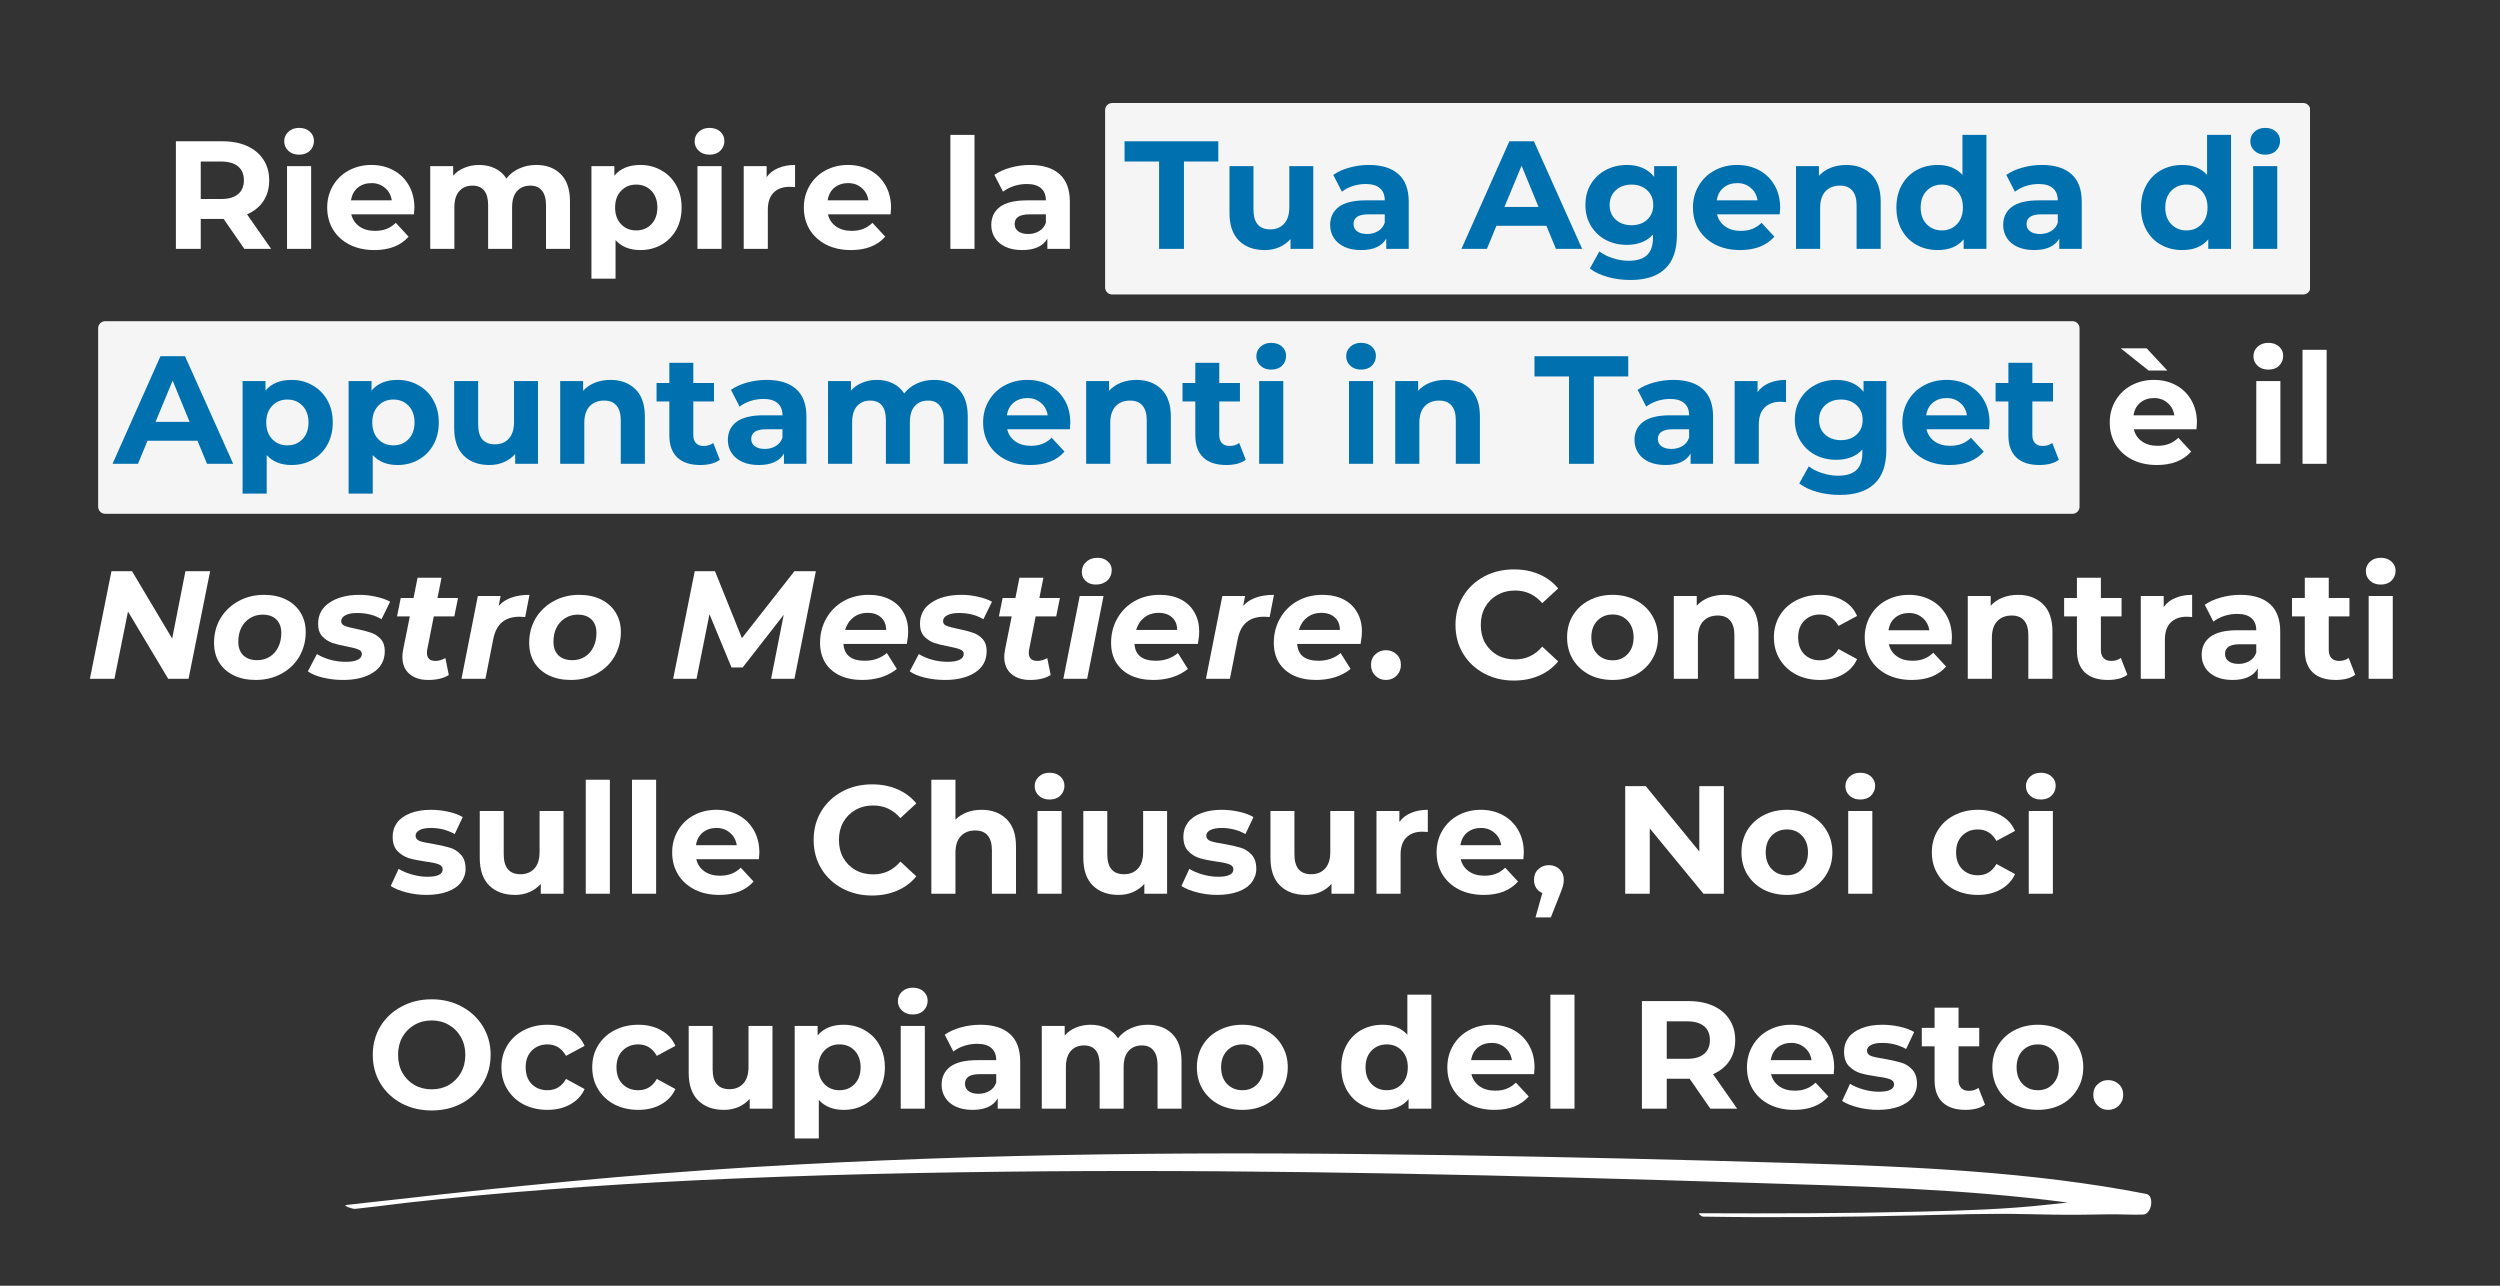
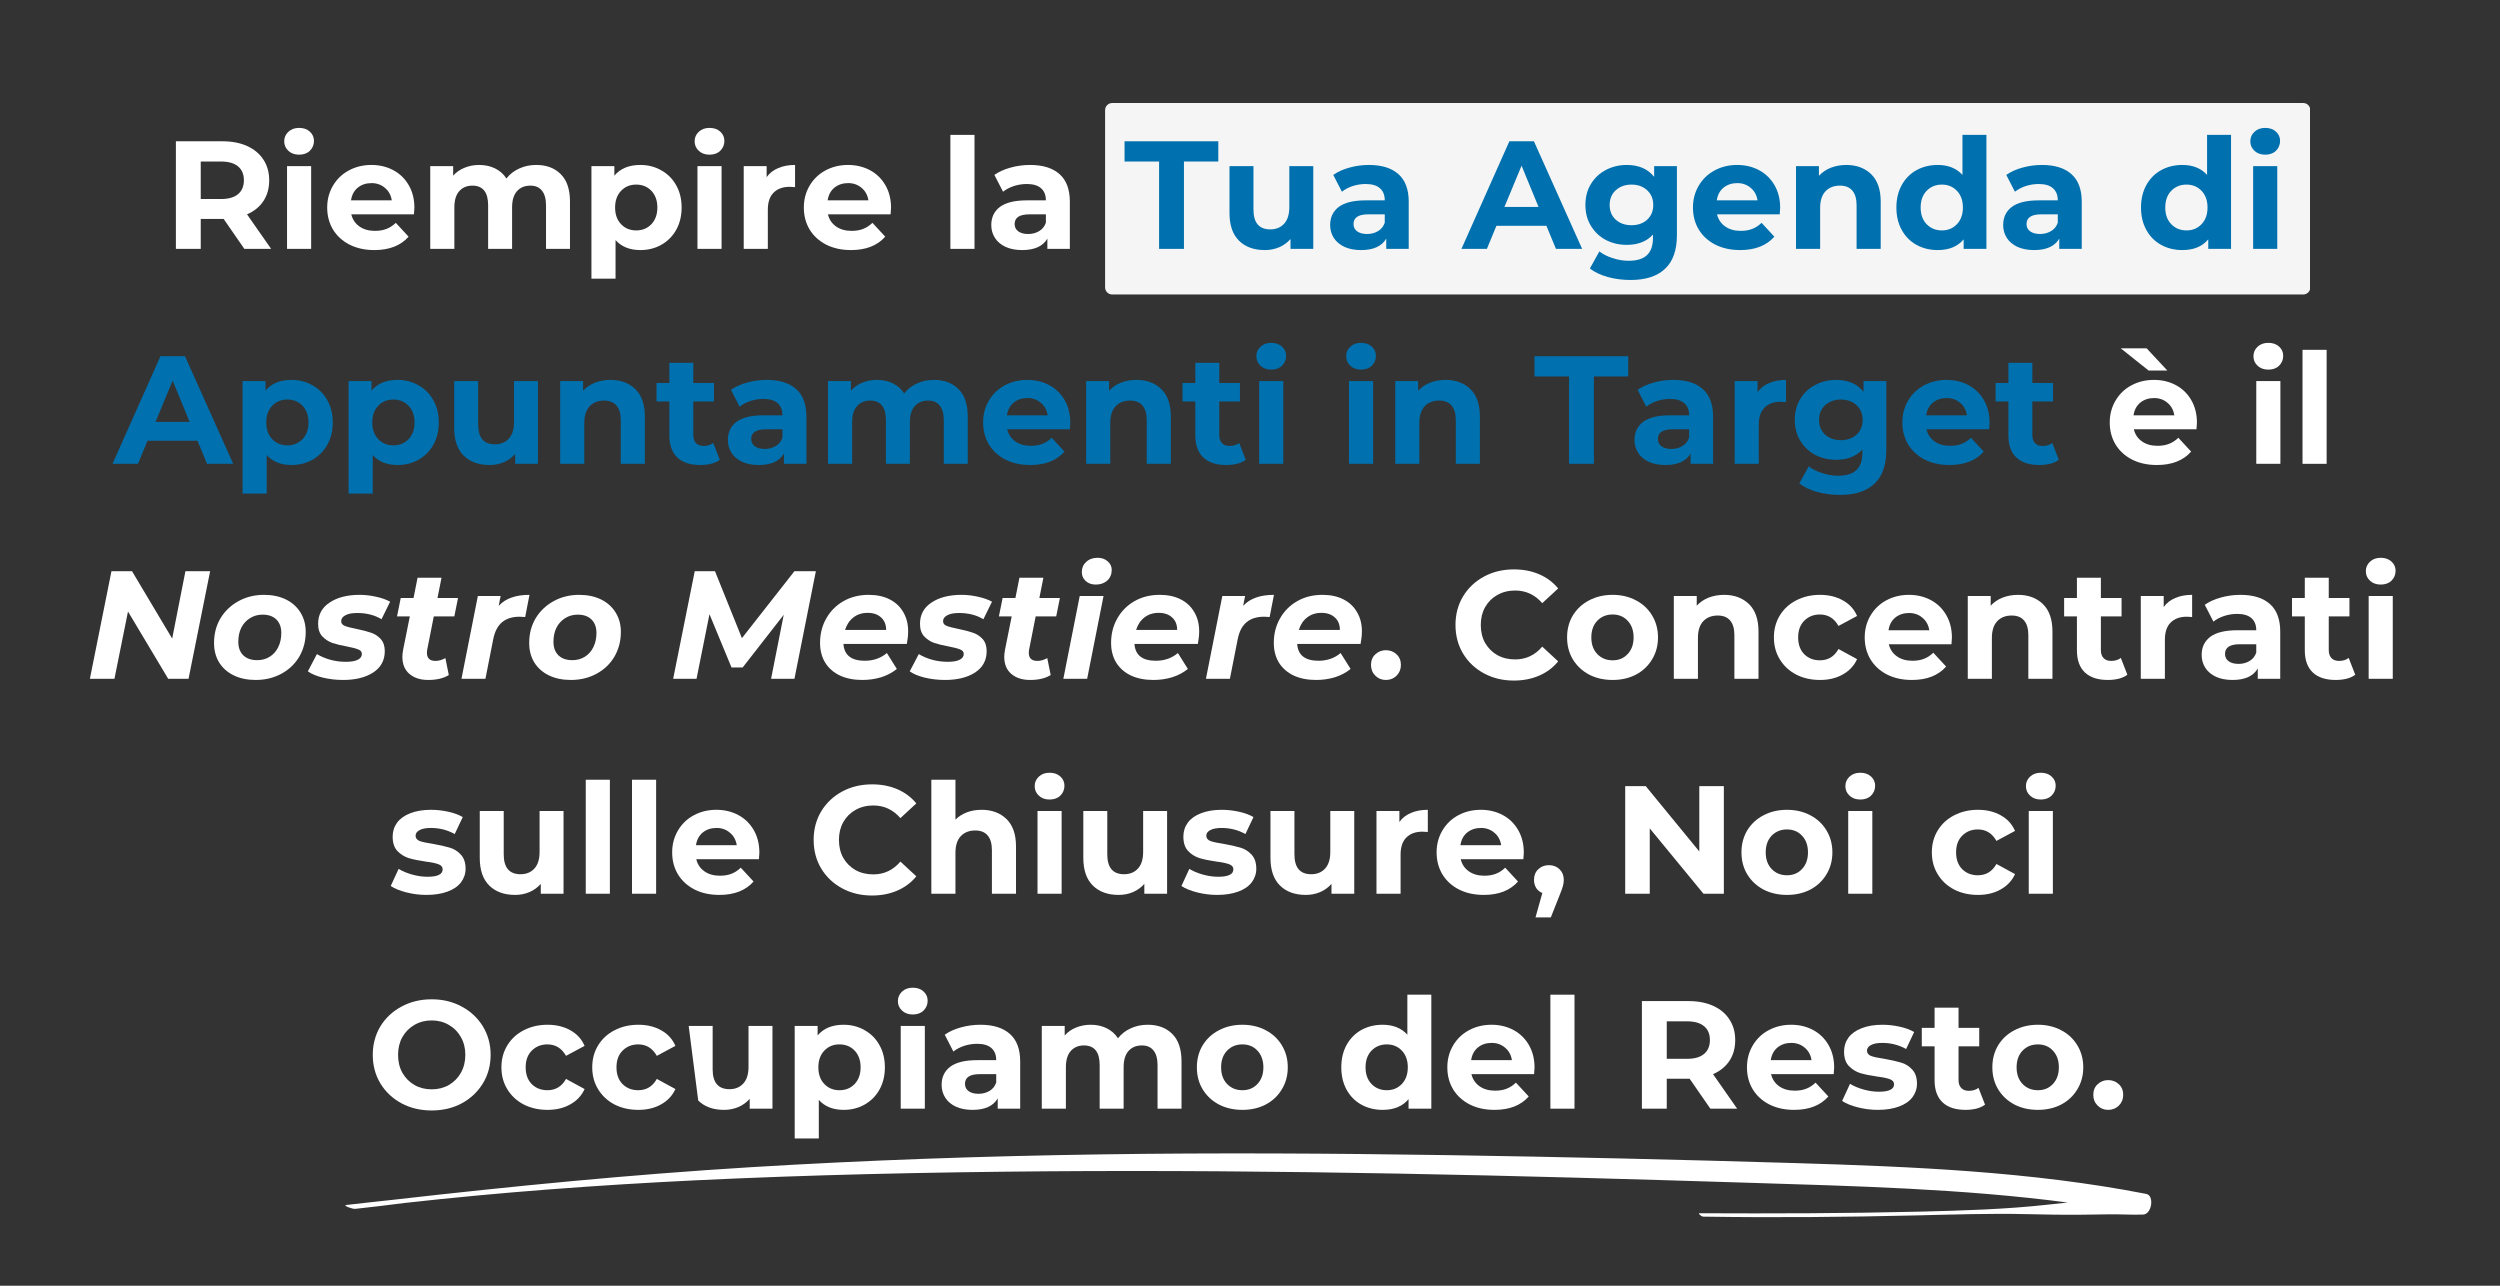
<svg xmlns="http://www.w3.org/2000/svg" width="350" zoomAndPan="magnify" viewBox="0 0 262.5 135" height="180" preserveAspectRatio="xMidYMid meet" version="1.2">
  <rect x="0" y="0" width="262.5" height="135" fill="#333333" stroke="none" />
  <defs>
    <clipPath id="20deb32f84">
      <path d="M 36 121 L 226 121 L 226 128 L 36 128 Z M 36 121 " />
    </clipPath>
    <clipPath id="10cd36f24a">
      <path d="M 36.863 112.055 L 226.344 123.77 L 225.426 138.633 L 35.941 126.918 Z M 36.863 112.055 " />
    </clipPath>
    <clipPath id="a361b0cb9c">
      <path d="M 36.863 112.055 L 226.344 123.77 L 225.426 138.633 L 35.941 126.918 Z M 36.863 112.055 " />
    </clipPath>
    <clipPath id="140aa18c4b">
      <path d="M 116.035 10.816 L 242.629 10.816 L 242.629 30.922 L 116.035 30.922 Z M 116.035 10.816 " />
    </clipPath>
    <clipPath id="f5198a4d81">
      <path d="M 116.781 10.816 L 241.836 10.816 C 242.25 10.816 242.582 11.152 242.582 11.562 L 242.582 30.18 C 242.582 30.59 242.25 30.922 241.836 30.922 L 116.781 30.922 C 116.371 30.922 116.035 30.59 116.035 30.18 L 116.035 11.562 C 116.035 11.152 116.371 10.816 116.781 10.816 Z M 116.781 10.816 " />
    </clipPath>
    <clipPath id="cf50b1e564">
-       <path d="M 10.305 33.723 L 218.355 33.723 L 218.355 53.949 L 10.305 53.949 Z M 10.305 33.723 " />
-     </clipPath>
+       </clipPath>
    <clipPath id="ea6d0a61d8">
      <path d="M 11.051 33.723 L 217.609 33.723 C 218.02 33.723 218.352 34.055 218.352 34.465 L 218.352 53.207 C 218.352 53.617 218.02 53.949 217.609 53.949 L 11.051 53.949 C 10.641 53.949 10.305 53.617 10.305 53.207 L 10.305 34.465 C 10.305 34.055 10.641 33.723 11.051 33.723 Z M 11.051 33.723 " />
    </clipPath>
  </defs>
  <g id="f824345fac">
    <g clip-rule="nonzero" clip-path="url(#20deb32f84)">
      <g clip-rule="nonzero" clip-path="url(#10cd36f24a)">
        <g clip-rule="nonzero" clip-path="url(#a361b0cb9c)">
          <path style=" stroke:none;fill-rule:nonzero;fill:#ffffff;fill-opacity:1;" d="M 225.352 125.359 C 213.32 123.016 200.852 122.496 188.527 122.125 C 176.344 121.758 164.156 121.477 151.98 121.289 C 139.82 121.105 127.66 121.031 115.531 121.211 C 103.254 121.391 91.02 121.812 78.844 122.555 C 66.273 123.324 53.785 124.551 41.422 125.961 C 39.734 126.156 38.039 126.32 36.359 126.523 C 35.957 126.574 37 126.961 37.301 126.93 C 39.023 126.75 40.734 126.531 42.449 126.316 C 52.504 125.188 62.676 124.438 72.926 123.938 C 85.133 123.348 97.445 123.086 109.73 122.988 C 122.059 122.895 134.414 123 146.77 123.227 C 159.059 123.453 171.352 123.805 183.645 124.191 C 194.809 124.539 206.047 124.812 217.113 126.266 C 216.391 126.34 215.672 126.418 214.957 126.496 C 210.645 126.973 206.152 127.109 201.754 127.219 C 193.992 127.41 186.199 127.426 178.414 127.391 C 178.273 127.391 178.633 127.742 178.836 127.746 C 186.328 127.863 193.801 127.793 201.262 127.617 C 205.078 127.527 208.941 127.395 212.777 127.484 C 214.641 127.527 216.504 127.562 218.363 127.547 C 219.395 127.535 220.422 127.523 221.453 127.504 C 222.645 127.484 223.855 127.578 225.043 127.527 C 225.938 127.488 226.238 125.531 225.352 125.359 " />
        </g>
      </g>
    </g>
    <g clip-rule="nonzero" clip-path="url(#140aa18c4b)">
      <g clip-rule="nonzero" clip-path="url(#f5198a4d81)">
        <path style=" stroke:none;fill-rule:nonzero;fill:#f5f5f5;fill-opacity:1;" d="M 116.035 10.816 L 242.551 10.816 L 242.551 30.922 L 116.035 30.922 Z M 116.035 10.816 " />
      </g>
    </g>
    <g clip-rule="nonzero" clip-path="url(#cf50b1e564)">
      <g clip-rule="nonzero" clip-path="url(#ea6d0a61d8)">
        <path style=" stroke:none;fill-rule:nonzero;fill:#f5f5f5;fill-opacity:1;" d="M 10.305 33.723 L 218.355 33.723 L 218.355 53.949 L 10.305 53.949 Z M 10.305 33.723 " />
      </g>
    </g>
    <g style="fill:#ffffff;fill-opacity:1;">
      <g transform="translate(17.125, 26.132)">
        <path style="stroke:none" d="M 8.531 0 L 6.359 -3.141 L 3.953 -3.141 L 3.953 0 L 1.344 0 L 1.344 -11.297 L 6.234 -11.297 C 7.234 -11.297 8.098 -11.129 8.828 -10.797 C 9.566 -10.461 10.133 -9.988 10.531 -9.375 C 10.938 -8.758 11.141 -8.035 11.141 -7.203 C 11.141 -6.359 10.938 -5.629 10.531 -5.016 C 10.125 -4.41 9.551 -3.945 8.812 -3.625 L 11.344 0 Z M 8.484 -7.203 C 8.484 -7.836 8.281 -8.32 7.875 -8.656 C 7.469 -9 6.867 -9.172 6.078 -9.172 L 3.953 -9.172 L 3.953 -5.234 L 6.078 -5.234 C 6.867 -5.234 7.469 -5.406 7.875 -5.75 C 8.281 -6.094 8.484 -6.578 8.484 -7.203 Z M 8.484 -7.203 " />
      </g>
    </g>
    <g style="fill:#ffffff;fill-opacity:1;">
      <g transform="translate(28.983, 26.132)">
        <path style="stroke:none" d="M 1.156 -8.688 L 3.688 -8.688 L 3.688 0 L 1.156 0 Z M 2.422 -9.891 C 1.961 -9.891 1.586 -10.023 1.297 -10.297 C 1.004 -10.566 0.859 -10.898 0.859 -11.297 C 0.859 -11.691 1.004 -12.023 1.297 -12.297 C 1.586 -12.566 1.961 -12.703 2.422 -12.703 C 2.891 -12.703 3.266 -12.57 3.547 -12.312 C 3.836 -12.051 3.984 -11.727 3.984 -11.344 C 3.984 -10.926 3.836 -10.578 3.547 -10.297 C 3.266 -10.023 2.891 -9.891 2.422 -9.891 Z M 2.422 -9.891 " />
      </g>
    </g>
    <g style="fill:#ffffff;fill-opacity:1;">
      <g transform="translate(33.84, 26.132)">
        <path style="stroke:none" d="M 9.672 -4.312 C 9.672 -4.281 9.656 -4.051 9.625 -3.625 L 3.047 -3.625 C 3.172 -3.094 3.453 -2.672 3.891 -2.359 C 4.328 -2.047 4.875 -1.891 5.531 -1.891 C 5.988 -1.891 6.391 -1.957 6.734 -2.094 C 7.086 -2.227 7.414 -2.441 7.719 -2.734 L 9.062 -1.281 C 8.238 -0.344 7.039 0.125 5.469 0.125 C 4.488 0.125 3.625 -0.062 2.875 -0.438 C 2.125 -0.82 1.539 -1.352 1.125 -2.031 C 0.719 -2.707 0.516 -3.477 0.516 -4.344 C 0.516 -5.188 0.719 -5.953 1.125 -6.641 C 1.531 -7.328 2.082 -7.859 2.781 -8.234 C 3.488 -8.617 4.281 -8.812 5.156 -8.812 C 6 -8.812 6.766 -8.629 7.453 -8.266 C 8.141 -7.898 8.68 -7.375 9.078 -6.688 C 9.473 -6.008 9.672 -5.219 9.672 -4.312 Z M 5.172 -6.906 C 4.598 -6.906 4.113 -6.742 3.719 -6.422 C 3.332 -6.098 3.098 -5.656 3.016 -5.094 L 7.297 -5.094 C 7.211 -5.645 6.973 -6.082 6.578 -6.406 C 6.191 -6.738 5.723 -6.906 5.172 -6.906 Z M 5.172 -6.906 " />
      </g>
    </g>
    <g style="fill:#ffffff;fill-opacity:1;">
      <g transform="translate(44.02, 26.132)">
        <path style="stroke:none" d="M 12.281 -8.812 C 13.363 -8.812 14.223 -8.488 14.859 -7.844 C 15.504 -7.207 15.828 -6.25 15.828 -4.969 L 15.828 0 L 13.312 0 L 13.312 -4.578 C 13.312 -5.266 13.164 -5.781 12.875 -6.125 C 12.594 -6.469 12.191 -6.641 11.672 -6.641 C 11.078 -6.641 10.609 -6.445 10.266 -6.062 C 9.922 -5.676 9.75 -5.109 9.75 -4.359 L 9.75 0 L 7.234 0 L 7.234 -4.578 C 7.234 -5.953 6.68 -6.641 5.578 -6.641 C 5.004 -6.641 4.547 -6.445 4.203 -6.062 C 3.859 -5.676 3.688 -5.109 3.688 -4.359 L 3.688 0 L 1.156 0 L 1.156 -8.688 L 3.562 -8.688 L 3.562 -7.688 C 3.883 -8.051 4.281 -8.328 4.75 -8.516 C 5.219 -8.711 5.734 -8.812 6.297 -8.812 C 6.91 -8.812 7.461 -8.691 7.953 -8.453 C 8.453 -8.211 8.852 -7.859 9.156 -7.391 C 9.508 -7.848 9.957 -8.195 10.5 -8.438 C 11.039 -8.688 11.633 -8.812 12.281 -8.812 Z M 12.281 -8.812 " />
      </g>
    </g>
    <g style="fill:#ffffff;fill-opacity:1;">
      <g transform="translate(60.945, 26.132)">
        <path style="stroke:none" d="M 6.297 -8.812 C 7.098 -8.812 7.828 -8.625 8.484 -8.25 C 9.148 -7.883 9.672 -7.363 10.047 -6.688 C 10.43 -6.02 10.625 -5.238 10.625 -4.344 C 10.625 -3.445 10.43 -2.66 10.047 -1.984 C 9.672 -1.316 9.148 -0.797 8.484 -0.422 C 7.828 -0.055 7.098 0.125 6.297 0.125 C 5.18 0.125 4.312 -0.223 3.688 -0.922 L 3.688 3.125 L 1.156 3.125 L 1.156 -8.688 L 3.562 -8.688 L 3.562 -7.688 C 4.188 -8.438 5.098 -8.812 6.297 -8.812 Z M 5.859 -1.938 C 6.504 -1.938 7.035 -2.156 7.453 -2.594 C 7.867 -3.031 8.078 -3.613 8.078 -4.344 C 8.078 -5.07 7.867 -5.656 7.453 -6.094 C 7.035 -6.531 6.504 -6.75 5.859 -6.75 C 5.211 -6.75 4.68 -6.531 4.266 -6.094 C 3.848 -5.656 3.641 -5.07 3.641 -4.344 C 3.641 -3.613 3.848 -3.031 4.266 -2.594 C 4.68 -2.156 5.211 -1.938 5.859 -1.938 Z M 5.859 -1.938 " />
      </g>
    </g>
    <g style="fill:#ffffff;fill-opacity:1;">
      <g transform="translate(72.077, 26.132)">
        <path style="stroke:none" d="M 1.156 -8.688 L 3.688 -8.688 L 3.688 0 L 1.156 0 Z M 2.422 -9.891 C 1.961 -9.891 1.586 -10.023 1.297 -10.297 C 1.004 -10.566 0.859 -10.898 0.859 -11.297 C 0.859 -11.691 1.004 -12.023 1.297 -12.297 C 1.586 -12.566 1.961 -12.703 2.422 -12.703 C 2.891 -12.703 3.266 -12.57 3.547 -12.312 C 3.836 -12.051 3.984 -11.727 3.984 -11.344 C 3.984 -10.926 3.836 -10.578 3.547 -10.297 C 3.266 -10.023 2.891 -9.891 2.422 -9.891 Z M 2.422 -9.891 " />
      </g>
    </g>
    <g style="fill:#ffffff;fill-opacity:1;">
      <g transform="translate(76.934, 26.132)">
        <path style="stroke:none" d="M 3.562 -7.531 C 3.863 -7.957 4.27 -8.273 4.781 -8.484 C 5.289 -8.703 5.879 -8.812 6.547 -8.812 L 6.547 -6.484 C 6.273 -6.504 6.086 -6.516 5.984 -6.516 C 5.266 -6.516 4.703 -6.312 4.297 -5.906 C 3.891 -5.508 3.688 -4.906 3.688 -4.094 L 3.688 0 L 1.156 0 L 1.156 -8.688 L 3.562 -8.688 Z M 3.562 -7.531 " />
      </g>
    </g>
    <g style="fill:#ffffff;fill-opacity:1;">
      <g transform="translate(83.887, 26.132)">
        <path style="stroke:none" d="M 9.672 -4.312 C 9.672 -4.281 9.656 -4.051 9.625 -3.625 L 3.047 -3.625 C 3.172 -3.094 3.453 -2.672 3.891 -2.359 C 4.328 -2.047 4.875 -1.891 5.531 -1.891 C 5.988 -1.891 6.391 -1.957 6.734 -2.094 C 7.086 -2.227 7.414 -2.441 7.719 -2.734 L 9.062 -1.281 C 8.238 -0.344 7.039 0.125 5.469 0.125 C 4.488 0.125 3.625 -0.062 2.875 -0.438 C 2.125 -0.82 1.539 -1.352 1.125 -2.031 C 0.719 -2.707 0.516 -3.477 0.516 -4.344 C 0.516 -5.188 0.719 -5.953 1.125 -6.641 C 1.531 -7.328 2.082 -7.859 2.781 -8.234 C 3.488 -8.617 4.281 -8.812 5.156 -8.812 C 6 -8.812 6.766 -8.629 7.453 -8.266 C 8.141 -7.898 8.68 -7.375 9.078 -6.688 C 9.473 -6.008 9.672 -5.219 9.672 -4.312 Z M 5.172 -6.906 C 4.598 -6.906 4.113 -6.742 3.719 -6.422 C 3.332 -6.098 3.098 -5.656 3.016 -5.094 L 7.297 -5.094 C 7.211 -5.645 6.973 -6.082 6.578 -6.406 C 6.191 -6.738 5.723 -6.906 5.172 -6.906 Z M 5.172 -6.906 " />
      </g>
    </g>
    <g style="fill:#ffffff;fill-opacity:1;">
      <g transform="translate(94.068, 26.132)">
        <path style="stroke:none" d="" />
      </g>
    </g>
    <g style="fill:#ffffff;fill-opacity:1;">
      <g transform="translate(98.634, 26.132)">
        <path style="stroke:none" d="M 1.156 -11.969 L 3.688 -11.969 L 3.688 0 L 1.156 0 Z M 1.156 -11.969 " />
      </g>
    </g>
    <g style="fill:#ffffff;fill-opacity:1;">
      <g transform="translate(103.49, 26.132)">
        <path style="stroke:none" d="M 4.672 -8.812 C 6.016 -8.812 7.047 -8.488 7.766 -7.844 C 8.484 -7.207 8.844 -6.242 8.844 -4.953 L 8.844 0 L 6.484 0 L 6.484 -1.078 C 6.016 -0.273 5.133 0.125 3.844 0.125 C 3.176 0.125 2.598 0.016 2.109 -0.203 C 1.617 -0.43 1.242 -0.742 0.984 -1.141 C 0.723 -1.547 0.594 -2 0.594 -2.5 C 0.594 -3.312 0.895 -3.945 1.5 -4.406 C 2.113 -4.863 3.055 -5.094 4.328 -5.094 L 6.328 -5.094 C 6.328 -5.645 6.16 -6.066 5.828 -6.359 C 5.492 -6.66 4.992 -6.812 4.328 -6.812 C 3.859 -6.812 3.398 -6.738 2.953 -6.594 C 2.516 -6.445 2.141 -6.25 1.828 -6 L 0.922 -7.766 C 1.391 -8.098 1.953 -8.352 2.609 -8.531 C 3.273 -8.719 3.961 -8.812 4.672 -8.812 Z M 4.469 -1.562 C 4.895 -1.562 5.273 -1.66 5.609 -1.859 C 5.953 -2.055 6.191 -2.352 6.328 -2.75 L 6.328 -3.625 L 4.594 -3.625 C 3.562 -3.625 3.047 -3.285 3.047 -2.609 C 3.047 -2.285 3.172 -2.031 3.422 -1.844 C 3.68 -1.656 4.031 -1.562 4.469 -1.562 Z M 4.469 -1.562 " />
      </g>
    </g>
    <g style="fill:#ffffff;fill-opacity:1;">
      <g transform="translate(113.445, 26.132)">
        <path style="stroke:none" d="" />
      </g>
    </g>
    <g style="fill:#0070ae;fill-opacity:1;">
      <g transform="translate(118.017, 26.132)">
        <path style="stroke:none" d="M 3.688 -9.172 L 0.062 -9.172 L 0.062 -11.297 L 9.906 -11.297 L 9.906 -9.172 L 6.297 -9.172 L 6.297 0 L 3.688 0 Z M 3.688 -9.172 " />
      </g>
    </g>
    <g style="fill:#0070ae;fill-opacity:1;">
      <g transform="translate(127.988, 26.132)">
        <path style="stroke:none" d="M 9.906 -8.688 L 9.906 0 L 7.516 0 L 7.516 -1.031 C 7.18 -0.656 6.785 -0.367 6.328 -0.172 C 5.867 0.023 5.367 0.125 4.828 0.125 C 3.68 0.125 2.773 -0.203 2.109 -0.859 C 1.441 -1.516 1.109 -2.488 1.109 -3.781 L 1.109 -8.688 L 3.625 -8.688 L 3.625 -4.141 C 3.625 -2.742 4.211 -2.047 5.391 -2.047 C 5.992 -2.047 6.477 -2.242 6.844 -2.641 C 7.207 -3.035 7.391 -3.617 7.391 -4.391 L 7.391 -8.688 Z M 9.906 -8.688 " />
      </g>
    </g>
    <g style="fill:#0070ae;fill-opacity:1;">
      <g transform="translate(139.072, 26.132)">
        <path style="stroke:none" d="M 4.672 -8.812 C 6.016 -8.812 7.047 -8.488 7.766 -7.844 C 8.484 -7.207 8.844 -6.242 8.844 -4.953 L 8.844 0 L 6.484 0 L 6.484 -1.078 C 6.016 -0.273 5.133 0.125 3.844 0.125 C 3.176 0.125 2.598 0.016 2.109 -0.203 C 1.617 -0.43 1.242 -0.742 0.984 -1.141 C 0.723 -1.547 0.594 -2 0.594 -2.5 C 0.594 -3.312 0.895 -3.945 1.5 -4.406 C 2.113 -4.863 3.055 -5.094 4.328 -5.094 L 6.328 -5.094 C 6.328 -5.645 6.16 -6.066 5.828 -6.359 C 5.492 -6.66 4.992 -6.812 4.328 -6.812 C 3.859 -6.812 3.398 -6.738 2.953 -6.594 C 2.516 -6.445 2.141 -6.25 1.828 -6 L 0.922 -7.766 C 1.391 -8.098 1.953 -8.352 2.609 -8.531 C 3.273 -8.719 3.961 -8.812 4.672 -8.812 Z M 4.469 -1.562 C 4.895 -1.562 5.273 -1.66 5.609 -1.859 C 5.953 -2.055 6.191 -2.352 6.328 -2.75 L 6.328 -3.625 L 4.594 -3.625 C 3.562 -3.625 3.047 -3.285 3.047 -2.609 C 3.047 -2.285 3.172 -2.031 3.422 -1.844 C 3.68 -1.656 4.031 -1.562 4.469 -1.562 Z M 4.469 -1.562 " />
      </g>
    </g>
    <g style="fill:#0070ae;fill-opacity:1;">
      <g transform="translate(149.027, 26.132)">
        <path style="stroke:none" d="" />
      </g>
    </g>
    <g style="fill:#0070ae;fill-opacity:1;">
      <g transform="translate(153.593, 26.132)">
        <path style="stroke:none" d="M 8.781 -2.422 L 3.531 -2.422 L 2.531 0 L -0.141 0 L 4.891 -11.297 L 7.469 -11.297 L 12.531 0 L 9.781 0 Z M 7.953 -4.406 L 6.172 -8.734 L 4.375 -4.406 Z M 7.953 -4.406 " />
      </g>
    </g>
    <g style="fill:#0070ae;fill-opacity:1;">
      <g transform="translate(165.951, 26.132)">
        <path style="stroke:none" d="M 10.125 -8.688 L 10.125 -1.453 C 10.125 0.141 9.707 1.32 8.875 2.094 C 8.051 2.875 6.844 3.266 5.25 3.266 C 4.406 3.266 3.609 3.16 2.859 2.953 C 2.109 2.742 1.484 2.445 0.984 2.062 L 1.984 0.266 C 2.348 0.555 2.812 0.789 3.375 0.969 C 3.938 1.156 4.492 1.25 5.047 1.25 C 5.922 1.25 6.566 1.051 6.984 0.656 C 7.398 0.258 7.609 -0.332 7.609 -1.125 L 7.609 -1.5 C 6.953 -0.781 6.035 -0.422 4.859 -0.422 C 4.055 -0.422 3.32 -0.594 2.656 -0.938 C 2 -1.289 1.477 -1.785 1.094 -2.422 C 0.707 -3.055 0.516 -3.785 0.516 -4.609 C 0.516 -5.441 0.707 -6.176 1.094 -6.812 C 1.477 -7.445 2 -7.938 2.656 -8.281 C 3.32 -8.633 4.055 -8.812 4.859 -8.812 C 6.117 -8.812 7.078 -8.395 7.734 -7.562 L 7.734 -8.688 Z M 5.359 -2.484 C 6.023 -2.484 6.57 -2.676 7 -3.062 C 7.426 -3.457 7.641 -3.973 7.641 -4.609 C 7.641 -5.242 7.426 -5.758 7 -6.156 C 6.57 -6.551 6.023 -6.75 5.359 -6.75 C 4.691 -6.75 4.141 -6.551 3.703 -6.156 C 3.273 -5.758 3.062 -5.242 3.062 -4.609 C 3.062 -3.973 3.273 -3.457 3.703 -3.062 C 4.141 -2.676 4.691 -2.484 5.359 -2.484 Z M 5.359 -2.484 " />
      </g>
    </g>
    <g style="fill:#0070ae;fill-opacity:1;">
      <g transform="translate(177.245, 26.132)">
        <path style="stroke:none" d="M 9.672 -4.312 C 9.672 -4.281 9.656 -4.051 9.625 -3.625 L 3.047 -3.625 C 3.172 -3.094 3.453 -2.672 3.891 -2.359 C 4.328 -2.047 4.875 -1.891 5.531 -1.891 C 5.988 -1.891 6.391 -1.957 6.734 -2.094 C 7.086 -2.227 7.414 -2.441 7.719 -2.734 L 9.062 -1.281 C 8.238 -0.344 7.039 0.125 5.469 0.125 C 4.488 0.125 3.625 -0.062 2.875 -0.438 C 2.125 -0.82 1.539 -1.352 1.125 -2.031 C 0.719 -2.707 0.516 -3.477 0.516 -4.344 C 0.516 -5.188 0.719 -5.953 1.125 -6.641 C 1.531 -7.328 2.082 -7.859 2.781 -8.234 C 3.488 -8.617 4.281 -8.812 5.156 -8.812 C 6 -8.812 6.766 -8.629 7.453 -8.266 C 8.141 -7.898 8.68 -7.375 9.078 -6.688 C 9.473 -6.008 9.672 -5.219 9.672 -4.312 Z M 5.172 -6.906 C 4.598 -6.906 4.113 -6.742 3.719 -6.422 C 3.332 -6.098 3.098 -5.656 3.016 -5.094 L 7.297 -5.094 C 7.211 -5.645 6.973 -6.082 6.578 -6.406 C 6.191 -6.738 5.723 -6.906 5.172 -6.906 Z M 5.172 -6.906 " />
      </g>
    </g>
    <g style="fill:#0070ae;fill-opacity:1;">
      <g transform="translate(187.426, 26.132)">
        <path style="stroke:none" d="M 6.438 -8.812 C 7.508 -8.812 8.379 -8.488 9.047 -7.844 C 9.711 -7.195 10.047 -6.238 10.047 -4.969 L 10.047 0 L 7.516 0 L 7.516 -4.578 C 7.516 -5.266 7.363 -5.781 7.062 -6.125 C 6.77 -6.469 6.336 -6.641 5.766 -6.641 C 5.129 -6.641 4.625 -6.441 4.25 -6.047 C 3.875 -5.648 3.688 -5.066 3.688 -4.297 L 3.688 0 L 1.156 0 L 1.156 -8.688 L 3.562 -8.688 L 3.562 -7.672 C 3.895 -8.035 4.305 -8.316 4.797 -8.516 C 5.297 -8.711 5.844 -8.812 6.438 -8.812 Z M 6.438 -8.812 " />
      </g>
    </g>
    <g style="fill:#0070ae;fill-opacity:1;">
      <g transform="translate(198.574, 26.132)">
        <path style="stroke:none" d="M 10 -11.969 L 10 0 L 7.609 0 L 7.609 -1 C 6.984 -0.25 6.078 0.125 4.891 0.125 C 4.066 0.125 3.32 -0.055 2.656 -0.422 C 2 -0.785 1.484 -1.305 1.109 -1.984 C 0.734 -2.66 0.547 -3.445 0.547 -4.344 C 0.547 -5.238 0.734 -6.023 1.109 -6.703 C 1.484 -7.379 2 -7.898 2.656 -8.266 C 3.32 -8.629 4.066 -8.812 4.891 -8.812 C 5.992 -8.812 6.859 -8.461 7.484 -7.766 L 7.484 -11.969 Z M 5.328 -1.938 C 5.961 -1.938 6.488 -2.156 6.906 -2.594 C 7.32 -3.031 7.531 -3.613 7.531 -4.344 C 7.531 -5.07 7.32 -5.656 6.906 -6.094 C 6.488 -6.531 5.961 -6.75 5.328 -6.75 C 4.68 -6.75 4.145 -6.531 3.719 -6.094 C 3.301 -5.656 3.094 -5.07 3.094 -4.344 C 3.094 -3.613 3.301 -3.031 3.719 -2.594 C 4.145 -2.156 4.68 -1.938 5.328 -1.938 Z M 5.328 -1.938 " />
      </g>
    </g>
    <g style="fill:#0070ae;fill-opacity:1;">
      <g transform="translate(209.739, 26.132)">
        <path style="stroke:none" d="M 4.672 -8.812 C 6.016 -8.812 7.047 -8.488 7.766 -7.844 C 8.484 -7.207 8.844 -6.242 8.844 -4.953 L 8.844 0 L 6.484 0 L 6.484 -1.078 C 6.016 -0.273 5.133 0.125 3.844 0.125 C 3.176 0.125 2.598 0.016 2.109 -0.203 C 1.617 -0.43 1.242 -0.742 0.984 -1.141 C 0.723 -1.547 0.594 -2 0.594 -2.5 C 0.594 -3.312 0.895 -3.945 1.5 -4.406 C 2.113 -4.863 3.055 -5.094 4.328 -5.094 L 6.328 -5.094 C 6.328 -5.645 6.16 -6.066 5.828 -6.359 C 5.492 -6.66 4.992 -6.812 4.328 -6.812 C 3.859 -6.812 3.398 -6.738 2.953 -6.594 C 2.516 -6.445 2.141 -6.25 1.828 -6 L 0.922 -7.766 C 1.391 -8.098 1.953 -8.352 2.609 -8.531 C 3.273 -8.719 3.961 -8.812 4.672 -8.812 Z M 4.469 -1.562 C 4.895 -1.562 5.273 -1.66 5.609 -1.859 C 5.953 -2.055 6.191 -2.352 6.328 -2.75 L 6.328 -3.625 L 4.594 -3.625 C 3.562 -3.625 3.047 -3.285 3.047 -2.609 C 3.047 -2.285 3.172 -2.031 3.422 -1.844 C 3.68 -1.656 4.031 -1.562 4.469 -1.562 Z M 4.469 -1.562 " />
      </g>
    </g>
    <g style="fill:#0070ae;fill-opacity:1;">
      <g transform="translate(219.694, 26.132)">
        <path style="stroke:none" d="" />
      </g>
    </g>
    <g style="fill:#0070ae;fill-opacity:1;">
      <g transform="translate(224.259, 26.132)">
        <path style="stroke:none" d="M 10 -11.969 L 10 0 L 7.609 0 L 7.609 -1 C 6.984 -0.25 6.078 0.125 4.891 0.125 C 4.066 0.125 3.32 -0.055 2.656 -0.422 C 2 -0.785 1.484 -1.305 1.109 -1.984 C 0.734 -2.66 0.547 -3.445 0.547 -4.344 C 0.547 -5.238 0.734 -6.023 1.109 -6.703 C 1.484 -7.379 2 -7.898 2.656 -8.266 C 3.32 -8.629 4.066 -8.812 4.891 -8.812 C 5.992 -8.812 6.859 -8.461 7.484 -7.766 L 7.484 -11.969 Z M 5.328 -1.938 C 5.961 -1.938 6.488 -2.156 6.906 -2.594 C 7.32 -3.031 7.531 -3.613 7.531 -4.344 C 7.531 -5.07 7.32 -5.656 6.906 -6.094 C 6.488 -6.531 5.961 -6.75 5.328 -6.75 C 4.68 -6.75 4.145 -6.531 3.719 -6.094 C 3.301 -5.656 3.094 -5.07 3.094 -4.344 C 3.094 -3.613 3.301 -3.031 3.719 -2.594 C 4.145 -2.156 4.68 -1.938 5.328 -1.938 Z M 5.328 -1.938 " />
      </g>
    </g>
    <g style="fill:#0070ae;fill-opacity:1;">
      <g transform="translate(235.424, 26.132)">
        <path style="stroke:none" d="M 1.156 -8.688 L 3.688 -8.688 L 3.688 0 L 1.156 0 Z M 2.422 -9.891 C 1.961 -9.891 1.586 -10.023 1.297 -10.297 C 1.004 -10.566 0.859 -10.898 0.859 -11.297 C 0.859 -11.691 1.004 -12.023 1.297 -12.297 C 1.586 -12.566 1.961 -12.703 2.422 -12.703 C 2.891 -12.703 3.266 -12.57 3.547 -12.312 C 3.836 -12.051 3.984 -11.727 3.984 -11.344 C 3.984 -10.926 3.836 -10.578 3.547 -10.297 C 3.266 -10.023 2.891 -9.891 2.422 -9.891 Z M 2.422 -9.891 " />
      </g>
    </g>
    <g style="fill:#0070ae;fill-opacity:1;">
      <g transform="translate(240.289, 26.132)">
        <path style="stroke:none" d="" />
      </g>
    </g>
    <g style="fill:#0070ae;fill-opacity:1;">
      <g transform="translate(11.956, 48.701)">
        <path style="stroke:none" d="M 8.781 -2.422 L 3.531 -2.422 L 2.531 0 L -0.141 0 L 4.891 -11.297 L 7.469 -11.297 L 12.531 0 L 9.781 0 Z M 7.953 -4.406 L 6.172 -8.734 L 4.375 -4.406 Z M 7.953 -4.406 " />
      </g>
    </g>
    <g style="fill:#0070ae;fill-opacity:1;">
      <g transform="translate(24.315, 48.701)">
        <path style="stroke:none" d="M 6.297 -8.812 C 7.098 -8.812 7.828 -8.625 8.484 -8.25 C 9.148 -7.883 9.672 -7.363 10.047 -6.688 C 10.43 -6.02 10.625 -5.238 10.625 -4.344 C 10.625 -3.445 10.43 -2.66 10.047 -1.984 C 9.672 -1.316 9.148 -0.797 8.484 -0.422 C 7.828 -0.055 7.098 0.125 6.297 0.125 C 5.18 0.125 4.312 -0.223 3.688 -0.922 L 3.688 3.125 L 1.156 3.125 L 1.156 -8.688 L 3.562 -8.688 L 3.562 -7.688 C 4.188 -8.438 5.098 -8.812 6.297 -8.812 Z M 5.859 -1.938 C 6.504 -1.938 7.035 -2.156 7.453 -2.594 C 7.867 -3.031 8.078 -3.613 8.078 -4.344 C 8.078 -5.07 7.867 -5.656 7.453 -6.094 C 7.035 -6.531 6.504 -6.75 5.859 -6.75 C 5.211 -6.75 4.68 -6.531 4.266 -6.094 C 3.848 -5.656 3.641 -5.07 3.641 -4.344 C 3.641 -3.613 3.848 -3.031 4.266 -2.594 C 4.68 -2.156 5.211 -1.938 5.859 -1.938 Z M 5.859 -1.938 " />
      </g>
    </g>
    <g style="fill:#0070ae;fill-opacity:1;">
      <g transform="translate(35.448, 48.701)">
        <path style="stroke:none" d="M 6.297 -8.812 C 7.098 -8.812 7.828 -8.625 8.484 -8.25 C 9.148 -7.883 9.672 -7.363 10.047 -6.688 C 10.43 -6.02 10.625 -5.238 10.625 -4.344 C 10.625 -3.445 10.43 -2.66 10.047 -1.984 C 9.672 -1.316 9.148 -0.797 8.484 -0.422 C 7.828 -0.055 7.098 0.125 6.297 0.125 C 5.18 0.125 4.312 -0.223 3.688 -0.922 L 3.688 3.125 L 1.156 3.125 L 1.156 -8.688 L 3.562 -8.688 L 3.562 -7.688 C 4.188 -8.438 5.098 -8.812 6.297 -8.812 Z M 5.859 -1.938 C 6.504 -1.938 7.035 -2.156 7.453 -2.594 C 7.867 -3.031 8.078 -3.613 8.078 -4.344 C 8.078 -5.07 7.867 -5.656 7.453 -6.094 C 7.035 -6.531 6.504 -6.75 5.859 -6.75 C 5.211 -6.75 4.68 -6.531 4.266 -6.094 C 3.848 -5.656 3.641 -5.07 3.641 -4.344 C 3.641 -3.613 3.848 -3.031 4.266 -2.594 C 4.68 -2.156 5.211 -1.938 5.859 -1.938 Z M 5.859 -1.938 " />
      </g>
    </g>
    <g style="fill:#0070ae;fill-opacity:1;">
      <g transform="translate(46.58, 48.701)">
        <path style="stroke:none" d="M 9.906 -8.688 L 9.906 0 L 7.516 0 L 7.516 -1.031 C 7.18 -0.656 6.785 -0.367 6.328 -0.172 C 5.867 0.023 5.367 0.125 4.828 0.125 C 3.68 0.125 2.773 -0.203 2.109 -0.859 C 1.441 -1.516 1.109 -2.488 1.109 -3.781 L 1.109 -8.688 L 3.625 -8.688 L 3.625 -4.141 C 3.625 -2.742 4.211 -2.047 5.391 -2.047 C 5.992 -2.047 6.477 -2.242 6.844 -2.641 C 7.207 -3.035 7.391 -3.617 7.391 -4.391 L 7.391 -8.688 Z M 9.906 -8.688 " />
      </g>
    </g>
    <g style="fill:#0070ae;fill-opacity:1;">
      <g transform="translate(57.664, 48.701)">
        <path style="stroke:none" d="M 6.438 -8.812 C 7.508 -8.812 8.379 -8.488 9.047 -7.844 C 9.711 -7.195 10.047 -6.238 10.047 -4.969 L 10.047 0 L 7.516 0 L 7.516 -4.578 C 7.516 -5.266 7.363 -5.781 7.062 -6.125 C 6.77 -6.469 6.336 -6.641 5.766 -6.641 C 5.129 -6.641 4.625 -6.441 4.25 -6.047 C 3.875 -5.648 3.688 -5.066 3.688 -4.297 L 3.688 0 L 1.156 0 L 1.156 -8.688 L 3.562 -8.688 L 3.562 -7.672 C 3.895 -8.035 4.305 -8.316 4.797 -8.516 C 5.297 -8.711 5.844 -8.812 6.438 -8.812 Z M 6.438 -8.812 " />
      </g>
    </g>
    <g style="fill:#0070ae;fill-opacity:1;">
      <g transform="translate(68.813, 48.701)">
        <path style="stroke:none" d="M 6.766 -0.422 C 6.516 -0.234 6.207 -0.094 5.844 0 C 5.488 0.082 5.113 0.125 4.719 0.125 C 3.676 0.125 2.875 -0.133 2.312 -0.656 C 1.75 -1.188 1.469 -1.961 1.469 -2.984 L 1.469 -6.547 L 0.125 -6.547 L 0.125 -8.484 L 1.469 -8.484 L 1.469 -10.609 L 3.984 -10.609 L 3.984 -8.484 L 6.156 -8.484 L 6.156 -6.547 L 3.984 -6.547 L 3.984 -3.016 C 3.984 -2.648 4.078 -2.367 4.266 -2.172 C 4.453 -1.973 4.719 -1.875 5.062 -1.875 C 5.469 -1.875 5.805 -1.977 6.078 -2.188 Z M 6.766 -0.422 " />
      </g>
    </g>
    <g style="fill:#0070ae;fill-opacity:1;">
      <g transform="translate(75.831, 48.701)">
        <path style="stroke:none" d="M 4.672 -8.812 C 6.016 -8.812 7.047 -8.488 7.766 -7.844 C 8.484 -7.207 8.844 -6.242 8.844 -4.953 L 8.844 0 L 6.484 0 L 6.484 -1.078 C 6.016 -0.273 5.133 0.125 3.844 0.125 C 3.176 0.125 2.598 0.016 2.109 -0.203 C 1.617 -0.43 1.242 -0.742 0.984 -1.141 C 0.723 -1.547 0.594 -2 0.594 -2.5 C 0.594 -3.312 0.895 -3.945 1.5 -4.406 C 2.113 -4.863 3.055 -5.094 4.328 -5.094 L 6.328 -5.094 C 6.328 -5.645 6.16 -6.066 5.828 -6.359 C 5.492 -6.66 4.992 -6.812 4.328 -6.812 C 3.859 -6.812 3.398 -6.738 2.953 -6.594 C 2.516 -6.445 2.141 -6.25 1.828 -6 L 0.922 -7.766 C 1.391 -8.098 1.953 -8.352 2.609 -8.531 C 3.273 -8.719 3.961 -8.812 4.672 -8.812 Z M 4.469 -1.562 C 4.895 -1.562 5.273 -1.66 5.609 -1.859 C 5.953 -2.055 6.191 -2.352 6.328 -2.75 L 6.328 -3.625 L 4.594 -3.625 C 3.562 -3.625 3.047 -3.285 3.047 -2.609 C 3.047 -2.285 3.172 -2.031 3.422 -1.844 C 3.68 -1.656 4.031 -1.562 4.469 -1.562 Z M 4.469 -1.562 " />
      </g>
    </g>
    <g style="fill:#0070ae;fill-opacity:1;">
      <g transform="translate(85.786, 48.701)">
        <path style="stroke:none" d="M 12.281 -8.812 C 13.363 -8.812 14.223 -8.488 14.859 -7.844 C 15.504 -7.207 15.828 -6.25 15.828 -4.969 L 15.828 0 L 13.312 0 L 13.312 -4.578 C 13.312 -5.266 13.164 -5.781 12.875 -6.125 C 12.594 -6.469 12.191 -6.641 11.672 -6.641 C 11.078 -6.641 10.609 -6.445 10.266 -6.062 C 9.922 -5.676 9.75 -5.109 9.75 -4.359 L 9.75 0 L 7.234 0 L 7.234 -4.578 C 7.234 -5.953 6.68 -6.641 5.578 -6.641 C 5.004 -6.641 4.547 -6.445 4.203 -6.062 C 3.859 -5.676 3.688 -5.109 3.688 -4.359 L 3.688 0 L 1.156 0 L 1.156 -8.688 L 3.562 -8.688 L 3.562 -7.688 C 3.883 -8.051 4.281 -8.328 4.75 -8.516 C 5.219 -8.711 5.734 -8.812 6.297 -8.812 C 6.91 -8.812 7.461 -8.691 7.953 -8.453 C 8.453 -8.211 8.852 -7.859 9.156 -7.391 C 9.508 -7.848 9.957 -8.195 10.5 -8.438 C 11.039 -8.688 11.633 -8.812 12.281 -8.812 Z M 12.281 -8.812 " />
      </g>
    </g>
    <g style="fill:#0070ae;fill-opacity:1;">
      <g transform="translate(102.71, 48.701)">
        <path style="stroke:none" d="M 9.672 -4.312 C 9.672 -4.281 9.656 -4.051 9.625 -3.625 L 3.047 -3.625 C 3.172 -3.094 3.453 -2.672 3.891 -2.359 C 4.328 -2.047 4.875 -1.891 5.531 -1.891 C 5.988 -1.891 6.391 -1.957 6.734 -2.094 C 7.086 -2.227 7.414 -2.441 7.719 -2.734 L 9.062 -1.281 C 8.238 -0.344 7.039 0.125 5.469 0.125 C 4.488 0.125 3.625 -0.062 2.875 -0.438 C 2.125 -0.82 1.539 -1.352 1.125 -2.031 C 0.719 -2.707 0.516 -3.477 0.516 -4.344 C 0.516 -5.188 0.719 -5.953 1.125 -6.641 C 1.531 -7.328 2.082 -7.859 2.781 -8.234 C 3.488 -8.617 4.281 -8.812 5.156 -8.812 C 6 -8.812 6.766 -8.629 7.453 -8.266 C 8.141 -7.898 8.68 -7.375 9.078 -6.688 C 9.473 -6.008 9.672 -5.219 9.672 -4.312 Z M 5.172 -6.906 C 4.598 -6.906 4.113 -6.742 3.719 -6.422 C 3.332 -6.098 3.098 -5.656 3.016 -5.094 L 7.297 -5.094 C 7.211 -5.645 6.973 -6.082 6.578 -6.406 C 6.191 -6.738 5.723 -6.906 5.172 -6.906 Z M 5.172 -6.906 " />
      </g>
    </g>
    <g style="fill:#0070ae;fill-opacity:1;">
      <g transform="translate(112.891, 48.701)">
        <path style="stroke:none" d="M 6.438 -8.812 C 7.508 -8.812 8.379 -8.488 9.047 -7.844 C 9.711 -7.195 10.047 -6.238 10.047 -4.969 L 10.047 0 L 7.516 0 L 7.516 -4.578 C 7.516 -5.266 7.363 -5.781 7.062 -6.125 C 6.77 -6.469 6.336 -6.641 5.766 -6.641 C 5.129 -6.641 4.625 -6.441 4.25 -6.047 C 3.875 -5.648 3.688 -5.066 3.688 -4.297 L 3.688 0 L 1.156 0 L 1.156 -8.688 L 3.562 -8.688 L 3.562 -7.672 C 3.895 -8.035 4.305 -8.316 4.797 -8.516 C 5.297 -8.711 5.844 -8.812 6.438 -8.812 Z M 6.438 -8.812 " />
      </g>
    </g>
    <g style="fill:#0070ae;fill-opacity:1;">
      <g transform="translate(124.039, 48.701)">
        <path style="stroke:none" d="M 6.766 -0.422 C 6.516 -0.234 6.207 -0.094 5.844 0 C 5.488 0.082 5.113 0.125 4.719 0.125 C 3.676 0.125 2.875 -0.133 2.312 -0.656 C 1.75 -1.188 1.469 -1.961 1.469 -2.984 L 1.469 -6.547 L 0.125 -6.547 L 0.125 -8.484 L 1.469 -8.484 L 1.469 -10.609 L 3.984 -10.609 L 3.984 -8.484 L 6.156 -8.484 L 6.156 -6.547 L 3.984 -6.547 L 3.984 -3.016 C 3.984 -2.648 4.078 -2.367 4.266 -2.172 C 4.453 -1.973 4.719 -1.875 5.062 -1.875 C 5.469 -1.875 5.805 -1.977 6.078 -2.188 Z M 6.766 -0.422 " />
      </g>
    </g>
    <g style="fill:#0070ae;fill-opacity:1;">
      <g transform="translate(131.057, 48.701)">
        <path style="stroke:none" d="M 1.156 -8.688 L 3.688 -8.688 L 3.688 0 L 1.156 0 Z M 2.422 -9.891 C 1.961 -9.891 1.586 -10.023 1.297 -10.297 C 1.004 -10.566 0.859 -10.898 0.859 -11.297 C 0.859 -11.691 1.004 -12.023 1.297 -12.297 C 1.586 -12.566 1.961 -12.703 2.422 -12.703 C 2.891 -12.703 3.266 -12.57 3.547 -12.312 C 3.836 -12.051 3.984 -11.727 3.984 -11.344 C 3.984 -10.926 3.836 -10.578 3.547 -10.297 C 3.266 -10.023 2.891 -9.891 2.422 -9.891 Z M 2.422 -9.891 " />
      </g>
    </g>
    <g style="fill:#ffffff;fill-opacity:1;">
      <g transform="translate(135.914, 48.701)">
        <path style="stroke:none" d="" />
      </g>
    </g>
    <g style="fill:#0070ae;fill-opacity:1;">
      <g transform="translate(140.488, 48.701)">
        <path style="stroke:none" d="M 1.156 -8.688 L 3.688 -8.688 L 3.688 0 L 1.156 0 Z M 2.422 -9.891 C 1.961 -9.891 1.586 -10.023 1.297 -10.297 C 1.004 -10.566 0.859 -10.898 0.859 -11.297 C 0.859 -11.691 1.004 -12.023 1.297 -12.297 C 1.586 -12.566 1.961 -12.703 2.422 -12.703 C 2.891 -12.703 3.266 -12.57 3.547 -12.312 C 3.836 -12.051 3.984 -11.727 3.984 -11.344 C 3.984 -10.926 3.836 -10.578 3.547 -10.297 C 3.266 -10.023 2.891 -9.891 2.422 -9.891 Z M 2.422 -9.891 " />
      </g>
    </g>
    <g style="fill:#0070ae;fill-opacity:1;">
      <g transform="translate(145.344, 48.701)">
        <path style="stroke:none" d="M 6.438 -8.812 C 7.508 -8.812 8.379 -8.488 9.047 -7.844 C 9.711 -7.195 10.047 -6.238 10.047 -4.969 L 10.047 0 L 7.516 0 L 7.516 -4.578 C 7.516 -5.266 7.363 -5.781 7.062 -6.125 C 6.77 -6.469 6.336 -6.641 5.766 -6.641 C 5.129 -6.641 4.625 -6.441 4.25 -6.047 C 3.875 -5.648 3.688 -5.066 3.688 -4.297 L 3.688 0 L 1.156 0 L 1.156 -8.688 L 3.562 -8.688 L 3.562 -7.672 C 3.895 -8.035 4.305 -8.316 4.797 -8.516 C 5.297 -8.711 5.844 -8.812 6.438 -8.812 Z M 6.438 -8.812 " />
      </g>
    </g>
    <g style="fill:#0070ae;fill-opacity:1;">
      <g transform="translate(156.493, 48.701)">
        <path style="stroke:none" d="" />
      </g>
    </g>
    <g style="fill:#0070ae;fill-opacity:1;">
      <g transform="translate(161.059, 48.701)">
        <path style="stroke:none" d="M 3.688 -9.172 L 0.062 -9.172 L 0.062 -11.297 L 9.906 -11.297 L 9.906 -9.172 L 6.297 -9.172 L 6.297 0 L 3.688 0 Z M 3.688 -9.172 " />
      </g>
    </g>
    <g style="fill:#0070ae;fill-opacity:1;">
      <g transform="translate(171.029, 48.701)">
        <path style="stroke:none" d="M 4.672 -8.812 C 6.016 -8.812 7.047 -8.488 7.766 -7.844 C 8.484 -7.207 8.844 -6.242 8.844 -4.953 L 8.844 0 L 6.484 0 L 6.484 -1.078 C 6.016 -0.273 5.133 0.125 3.844 0.125 C 3.176 0.125 2.598 0.016 2.109 -0.203 C 1.617 -0.43 1.242 -0.742 0.984 -1.141 C 0.723 -1.547 0.594 -2 0.594 -2.5 C 0.594 -3.312 0.895 -3.945 1.5 -4.406 C 2.113 -4.863 3.055 -5.094 4.328 -5.094 L 6.328 -5.094 C 6.328 -5.645 6.16 -6.066 5.828 -6.359 C 5.492 -6.66 4.992 -6.812 4.328 -6.812 C 3.859 -6.812 3.398 -6.738 2.953 -6.594 C 2.516 -6.445 2.141 -6.25 1.828 -6 L 0.922 -7.766 C 1.391 -8.098 1.953 -8.352 2.609 -8.531 C 3.273 -8.719 3.961 -8.812 4.672 -8.812 Z M 4.469 -1.562 C 4.895 -1.562 5.273 -1.66 5.609 -1.859 C 5.953 -2.055 6.191 -2.352 6.328 -2.75 L 6.328 -3.625 L 4.594 -3.625 C 3.562 -3.625 3.047 -3.285 3.047 -2.609 C 3.047 -2.285 3.172 -2.031 3.422 -1.844 C 3.68 -1.656 4.031 -1.562 4.469 -1.562 Z M 4.469 -1.562 " />
      </g>
    </g>
    <g style="fill:#0070ae;fill-opacity:1;">
      <g transform="translate(180.984, 48.701)">
        <path style="stroke:none" d="M 3.562 -7.531 C 3.863 -7.957 4.27 -8.273 4.781 -8.484 C 5.289 -8.703 5.879 -8.812 6.547 -8.812 L 6.547 -6.484 C 6.273 -6.504 6.086 -6.516 5.984 -6.516 C 5.266 -6.516 4.703 -6.312 4.297 -5.906 C 3.891 -5.508 3.688 -4.906 3.688 -4.094 L 3.688 0 L 1.156 0 L 1.156 -8.688 L 3.562 -8.688 Z M 3.562 -7.531 " />
      </g>
    </g>
    <g style="fill:#0070ae;fill-opacity:1;">
      <g transform="translate(187.938, 48.701)">
        <path style="stroke:none" d="M 10.125 -8.688 L 10.125 -1.453 C 10.125 0.141 9.707 1.32 8.875 2.094 C 8.051 2.875 6.844 3.266 5.25 3.266 C 4.406 3.266 3.609 3.16 2.859 2.953 C 2.109 2.742 1.484 2.445 0.984 2.062 L 1.984 0.266 C 2.348 0.555 2.812 0.789 3.375 0.969 C 3.938 1.156 4.492 1.25 5.047 1.25 C 5.922 1.25 6.566 1.051 6.984 0.656 C 7.398 0.258 7.609 -0.332 7.609 -1.125 L 7.609 -1.5 C 6.953 -0.781 6.035 -0.422 4.859 -0.422 C 4.055 -0.422 3.32 -0.594 2.656 -0.938 C 2 -1.289 1.477 -1.785 1.094 -2.422 C 0.707 -3.055 0.516 -3.785 0.516 -4.609 C 0.516 -5.441 0.707 -6.176 1.094 -6.812 C 1.477 -7.445 2 -7.938 2.656 -8.281 C 3.32 -8.633 4.055 -8.812 4.859 -8.812 C 6.117 -8.812 7.078 -8.395 7.734 -7.562 L 7.734 -8.688 Z M 5.359 -2.484 C 6.023 -2.484 6.57 -2.676 7 -3.062 C 7.426 -3.457 7.641 -3.973 7.641 -4.609 C 7.641 -5.242 7.426 -5.758 7 -6.156 C 6.57 -6.551 6.023 -6.75 5.359 -6.75 C 4.691 -6.75 4.141 -6.551 3.703 -6.156 C 3.273 -5.758 3.062 -5.242 3.062 -4.609 C 3.062 -3.973 3.273 -3.457 3.703 -3.062 C 4.141 -2.676 4.691 -2.484 5.359 -2.484 Z M 5.359 -2.484 " />
      </g>
    </g>
    <g style="fill:#0070ae;fill-opacity:1;">
      <g transform="translate(199.232, 48.701)">
        <path style="stroke:none" d="M 9.672 -4.312 C 9.672 -4.281 9.656 -4.051 9.625 -3.625 L 3.047 -3.625 C 3.172 -3.094 3.453 -2.672 3.891 -2.359 C 4.328 -2.047 4.875 -1.891 5.531 -1.891 C 5.988 -1.891 6.391 -1.957 6.734 -2.094 C 7.086 -2.227 7.414 -2.441 7.719 -2.734 L 9.062 -1.281 C 8.238 -0.344 7.039 0.125 5.469 0.125 C 4.488 0.125 3.625 -0.062 2.875 -0.438 C 2.125 -0.82 1.539 -1.352 1.125 -2.031 C 0.719 -2.707 0.516 -3.477 0.516 -4.344 C 0.516 -5.188 0.719 -5.953 1.125 -6.641 C 1.531 -7.328 2.082 -7.859 2.781 -8.234 C 3.488 -8.617 4.281 -8.812 5.156 -8.812 C 6 -8.812 6.766 -8.629 7.453 -8.266 C 8.141 -7.898 8.68 -7.375 9.078 -6.688 C 9.473 -6.008 9.672 -5.219 9.672 -4.312 Z M 5.172 -6.906 C 4.598 -6.906 4.113 -6.742 3.719 -6.422 C 3.332 -6.098 3.098 -5.656 3.016 -5.094 L 7.297 -5.094 C 7.211 -5.645 6.973 -6.082 6.578 -6.406 C 6.191 -6.738 5.723 -6.906 5.172 -6.906 Z M 5.172 -6.906 " />
      </g>
    </g>
    <g style="fill:#0070ae;fill-opacity:1;">
      <g transform="translate(209.412, 48.701)">
        <path style="stroke:none" d="M 6.766 -0.422 C 6.516 -0.234 6.207 -0.094 5.844 0 C 5.488 0.082 5.113 0.125 4.719 0.125 C 3.676 0.125 2.875 -0.133 2.312 -0.656 C 1.75 -1.188 1.469 -1.961 1.469 -2.984 L 1.469 -6.547 L 0.125 -6.547 L 0.125 -8.484 L 1.469 -8.484 L 1.469 -10.609 L 3.984 -10.609 L 3.984 -8.484 L 6.156 -8.484 L 6.156 -6.547 L 3.984 -6.547 L 3.984 -3.016 C 3.984 -2.648 4.078 -2.367 4.266 -2.172 C 4.453 -1.973 4.719 -1.875 5.062 -1.875 C 5.469 -1.875 5.805 -1.977 6.078 -2.188 Z M 6.766 -0.422 " />
      </g>
    </g>
    <g style="fill:#ffffff;fill-opacity:1;">
      <g transform="translate(216.441, 48.701)">
        <path style="stroke:none" d="" />
      </g>
    </g>
    <g style="fill:#ffffff;fill-opacity:1;">
      <g transform="translate(221.007, 48.701)">
        <path style="stroke:none" d="M 9.672 -4.312 C 9.672 -4.281 9.656 -4.051 9.625 -3.625 L 3.047 -3.625 C 3.172 -3.094 3.453 -2.672 3.891 -2.359 C 4.328 -2.047 4.875 -1.891 5.531 -1.891 C 5.988 -1.891 6.391 -1.957 6.734 -2.094 C 7.086 -2.227 7.414 -2.441 7.719 -2.734 L 9.062 -1.281 C 8.238 -0.344 7.039 0.125 5.469 0.125 C 4.488 0.125 3.625 -0.062 2.875 -0.438 C 2.125 -0.82 1.539 -1.352 1.125 -2.031 C 0.719 -2.707 0.516 -3.477 0.516 -4.344 C 0.516 -5.188 0.719 -5.953 1.125 -6.641 C 1.531 -7.328 2.082 -7.859 2.781 -8.234 C 3.488 -8.617 4.281 -8.812 5.156 -8.812 C 6 -8.812 6.766 -8.629 7.453 -8.266 C 8.141 -7.898 8.68 -7.375 9.078 -6.688 C 9.473 -6.008 9.672 -5.219 9.672 -4.312 Z M 5.172 -6.906 C 4.598 -6.906 4.113 -6.742 3.719 -6.422 C 3.332 -6.098 3.098 -5.656 3.016 -5.094 L 7.297 -5.094 C 7.211 -5.645 6.973 -6.082 6.578 -6.406 C 6.191 -6.738 5.723 -6.906 5.172 -6.906 Z M 1.672 -12.125 L 4.391 -12.125 L 6.562 -9.797 L 4.594 -9.797 Z M 1.672 -12.125 " />
      </g>
    </g>
    <g style="fill:#ffffff;fill-opacity:1;">
      <g transform="translate(231.187, 48.701)">
        <path style="stroke:none" d="" />
      </g>
    </g>
    <g style="fill:#ffffff;fill-opacity:1;">
      <g transform="translate(235.753, 48.701)">
        <path style="stroke:none" d="M 1.156 -8.688 L 3.688 -8.688 L 3.688 0 L 1.156 0 Z M 2.422 -9.891 C 1.961 -9.891 1.586 -10.023 1.297 -10.297 C 1.004 -10.566 0.859 -10.898 0.859 -11.297 C 0.859 -11.691 1.004 -12.023 1.297 -12.297 C 1.586 -12.566 1.961 -12.703 2.422 -12.703 C 2.891 -12.703 3.266 -12.57 3.547 -12.312 C 3.836 -12.051 3.984 -11.727 3.984 -11.344 C 3.984 -10.926 3.836 -10.578 3.547 -10.297 C 3.266 -10.023 2.891 -9.891 2.422 -9.891 Z M 2.422 -9.891 " />
      </g>
    </g>
    <g style="fill:#ffffff;fill-opacity:1;">
      <g transform="translate(240.609, 48.701)">
        <path style="stroke:none" d="M 1.156 -11.969 L 3.688 -11.969 L 3.688 0 L 1.156 0 Z M 1.156 -11.969 " />
      </g>
    </g>
    <g style="fill:#ffffff;fill-opacity:1;">
      <g transform="translate(245.469, 48.701)">
        <path style="stroke:none" d="" />
      </g>
    </g>
    <g style="fill:#ffffff;fill-opacity:1;">
      <g transform="translate(8.97, 71.271)">
        <path style="stroke:none" d="M 13.094 -11.297 L 10.828 0 L 8.688 0 L 4.469 -7.062 L 3.047 0 L 0.469 0 L 2.734 -11.297 L 4.891 -11.297 L 9.109 -4.219 L 10.5 -11.297 Z M 13.094 -11.297 " />
      </g>
    </g>
    <g style="fill:#ffffff;fill-opacity:1;">
      <g transform="translate(22.006, 71.271)">
        <path style="stroke:none" d="M 4.844 0.125 C 3.969 0.125 3.195 -0.035 2.531 -0.359 C 1.875 -0.68 1.363 -1.133 1 -1.719 C 0.645 -2.301 0.469 -2.984 0.469 -3.766 C 0.469 -4.723 0.691 -5.582 1.141 -6.344 C 1.598 -7.102 2.223 -7.703 3.016 -8.141 C 3.816 -8.586 4.719 -8.812 5.719 -8.812 C 6.594 -8.812 7.359 -8.648 8.016 -8.328 C 8.672 -8.004 9.18 -7.547 9.547 -6.953 C 9.91 -6.367 10.094 -5.691 10.094 -4.922 C 10.094 -3.961 9.867 -3.098 9.422 -2.328 C 8.973 -1.566 8.348 -0.969 7.547 -0.531 C 6.742 -0.094 5.844 0.125 4.844 0.125 Z M 5 -1.953 C 5.488 -1.953 5.926 -2.07 6.312 -2.312 C 6.695 -2.551 6.992 -2.883 7.203 -3.312 C 7.422 -3.75 7.531 -4.25 7.531 -4.812 C 7.531 -5.406 7.359 -5.875 7.016 -6.219 C 6.672 -6.562 6.188 -6.734 5.562 -6.734 C 5.07 -6.734 4.629 -6.609 4.234 -6.359 C 3.848 -6.117 3.547 -5.785 3.328 -5.359 C 3.117 -4.93 3.016 -4.438 3.016 -3.875 C 3.016 -3.281 3.188 -2.812 3.531 -2.469 C 3.883 -2.125 4.375 -1.953 5 -1.953 Z M 5 -1.953 " />
      </g>
    </g>
    <g style="fill:#ffffff;fill-opacity:1;">
      <g transform="translate(32.558, 71.271)">
        <path style="stroke:none" d="M 3.469 0.125 C 2.719 0.125 2.004 0.039 1.328 -0.125 C 0.66 -0.289 0.141 -0.508 -0.234 -0.781 L 0.719 -2.594 C 1.102 -2.352 1.566 -2.156 2.109 -2 C 2.648 -1.852 3.195 -1.781 3.75 -1.781 C 4.312 -1.781 4.734 -1.852 5.016 -2 C 5.297 -2.145 5.438 -2.348 5.438 -2.609 C 5.438 -2.828 5.312 -2.984 5.062 -3.078 C 4.82 -3.18 4.426 -3.285 3.875 -3.391 C 3.25 -3.504 2.734 -3.629 2.328 -3.766 C 1.93 -3.91 1.582 -4.141 1.281 -4.453 C 0.988 -4.773 0.844 -5.211 0.844 -5.766 C 0.844 -6.723 1.242 -7.469 2.047 -8 C 2.848 -8.539 3.898 -8.812 5.203 -8.812 C 5.797 -8.812 6.379 -8.742 6.953 -8.609 C 7.523 -8.484 8.008 -8.312 8.406 -8.094 L 7.5 -6.25 C 6.789 -6.688 5.938 -6.906 4.938 -6.906 C 4.383 -6.906 3.969 -6.82 3.688 -6.656 C 3.406 -6.5 3.266 -6.297 3.266 -6.047 C 3.266 -5.828 3.383 -5.664 3.625 -5.562 C 3.875 -5.457 4.289 -5.348 4.875 -5.234 C 5.488 -5.109 5.988 -4.977 6.375 -4.844 C 6.77 -4.719 7.113 -4.5 7.406 -4.188 C 7.695 -3.875 7.844 -3.445 7.844 -2.906 C 7.844 -1.938 7.438 -1.188 6.625 -0.656 C 5.812 -0.133 4.758 0.125 3.469 0.125 Z M 3.469 0.125 " />
      </g>
    </g>
    <g style="fill:#ffffff;fill-opacity:1;">
      <g transform="translate(41.125, 71.271)">
        <path style="stroke:none" d="M 3.734 -3.062 C 3.711 -2.977 3.703 -2.863 3.703 -2.719 C 3.703 -2.156 4.004 -1.875 4.609 -1.875 C 4.941 -1.875 5.285 -1.973 5.641 -2.172 L 6 -0.391 C 5.445 -0.047 4.727 0.125 3.844 0.125 C 3.02 0.125 2.359 -0.086 1.859 -0.516 C 1.367 -0.941 1.125 -1.535 1.125 -2.297 C 1.125 -2.504 1.148 -2.754 1.203 -3.047 L 1.906 -6.547 L 0.562 -6.547 L 0.953 -8.484 L 2.297 -8.484 L 2.719 -10.609 L 5.234 -10.609 L 4.812 -8.484 L 6.969 -8.484 L 6.578 -6.547 L 4.422 -6.547 Z M 3.734 -3.062 " />
      </g>
    </g>
    <g style="fill:#ffffff;fill-opacity:1;">
      <g transform="translate(48.143, 71.271)">
        <path style="stroke:none" d="M 4.219 -7.656 C 4.594 -8.062 5.047 -8.352 5.578 -8.531 C 6.109 -8.719 6.734 -8.812 7.453 -8.812 L 7 -6.484 C 6.695 -6.504 6.504 -6.516 6.422 -6.516 C 5.66 -6.516 5.051 -6.328 4.594 -5.953 C 4.133 -5.578 3.82 -4.992 3.656 -4.203 L 2.828 0 L 0.312 0 L 2.031 -8.688 L 4.422 -8.688 Z M 4.219 -7.656 " />
      </g>
    </g>
    <g style="fill:#ffffff;fill-opacity:1;">
      <g transform="translate(55.097, 71.271)">
        <path style="stroke:none" d="M 4.844 0.125 C 3.969 0.125 3.195 -0.035 2.531 -0.359 C 1.875 -0.68 1.363 -1.133 1 -1.719 C 0.645 -2.301 0.469 -2.984 0.469 -3.766 C 0.469 -4.723 0.691 -5.582 1.141 -6.344 C 1.598 -7.102 2.223 -7.703 3.016 -8.141 C 3.816 -8.586 4.719 -8.812 5.719 -8.812 C 6.594 -8.812 7.359 -8.648 8.016 -8.328 C 8.672 -8.004 9.18 -7.547 9.547 -6.953 C 9.91 -6.367 10.094 -5.691 10.094 -4.922 C 10.094 -3.961 9.867 -3.098 9.422 -2.328 C 8.973 -1.566 8.348 -0.969 7.547 -0.531 C 6.742 -0.094 5.844 0.125 4.844 0.125 Z M 5 -1.953 C 5.488 -1.953 5.926 -2.07 6.312 -2.312 C 6.695 -2.551 6.992 -2.883 7.203 -3.312 C 7.422 -3.75 7.531 -4.25 7.531 -4.812 C 7.531 -5.406 7.359 -5.875 7.016 -6.219 C 6.672 -6.562 6.188 -6.734 5.562 -6.734 C 5.07 -6.734 4.629 -6.609 4.234 -6.359 C 3.848 -6.117 3.547 -5.785 3.328 -5.359 C 3.117 -4.93 3.016 -4.438 3.016 -3.875 C 3.016 -3.281 3.188 -2.812 3.531 -2.469 C 3.883 -2.125 4.375 -1.953 5 -1.953 Z M 5 -1.953 " />
      </g>
    </g>
    <g style="fill:#ffffff;fill-opacity:1;">
      <g transform="translate(65.649, 71.271)">
        <path style="stroke:none" d="" />
      </g>
    </g>
    <g style="fill:#ffffff;fill-opacity:1;">
      <g transform="translate(70.214, 71.271)">
        <path style="stroke:none" d="M 15.453 -11.297 L 13.203 0 L 10.75 0 L 12.078 -6.719 L 7.766 -1.188 L 6.594 -1.188 L 4.281 -6.781 L 2.922 0 L 0.469 0 L 2.734 -11.297 L 4.859 -11.297 L 7.688 -4.266 L 13.203 -11.297 Z M 15.453 -11.297 " />
      </g>
    </g>
    <g style="fill:#ffffff;fill-opacity:1;">
      <g transform="translate(85.622, 71.271)">
        <path style="stroke:none" d="M 9.734 -4.984 C 9.734 -4.586 9.688 -4.145 9.594 -3.656 L 2.938 -3.656 C 3.02 -2.477 3.77 -1.891 5.188 -1.891 C 5.625 -1.891 6.039 -1.957 6.438 -2.094 C 6.844 -2.238 7.195 -2.441 7.5 -2.703 L 8.547 -1.031 C 8.066 -0.645 7.516 -0.352 6.891 -0.156 C 6.266 0.031 5.609 0.125 4.922 0.125 C 4.023 0.125 3.238 -0.031 2.562 -0.344 C 1.895 -0.664 1.379 -1.117 1.016 -1.703 C 0.66 -2.297 0.484 -2.984 0.484 -3.766 C 0.484 -4.723 0.703 -5.582 1.141 -6.344 C 1.578 -7.113 2.18 -7.719 2.953 -8.156 C 3.723 -8.594 4.602 -8.812 5.594 -8.812 C 6.438 -8.812 7.164 -8.656 7.781 -8.344 C 8.406 -8.031 8.883 -7.582 9.219 -7 C 9.562 -6.426 9.734 -5.754 9.734 -4.984 Z M 5.484 -6.922 C 4.891 -6.922 4.391 -6.758 3.984 -6.438 C 3.578 -6.125 3.285 -5.688 3.109 -5.125 L 7.422 -5.125 C 7.422 -5.688 7.242 -6.125 6.891 -6.438 C 6.547 -6.758 6.078 -6.922 5.484 -6.922 Z M 5.484 -6.922 " />
      </g>
    </g>
    <g style="fill:#ffffff;fill-opacity:1;">
      <g transform="translate(95.755, 71.271)">
        <path style="stroke:none" d="M 3.469 0.125 C 2.719 0.125 2.004 0.039 1.328 -0.125 C 0.66 -0.289 0.141 -0.508 -0.234 -0.781 L 0.719 -2.594 C 1.102 -2.352 1.566 -2.156 2.109 -2 C 2.648 -1.852 3.195 -1.781 3.75 -1.781 C 4.312 -1.781 4.734 -1.852 5.016 -2 C 5.297 -2.145 5.438 -2.348 5.438 -2.609 C 5.438 -2.828 5.312 -2.984 5.062 -3.078 C 4.82 -3.18 4.426 -3.285 3.875 -3.391 C 3.25 -3.504 2.734 -3.629 2.328 -3.766 C 1.93 -3.91 1.582 -4.141 1.281 -4.453 C 0.988 -4.773 0.844 -5.211 0.844 -5.766 C 0.844 -6.723 1.242 -7.469 2.047 -8 C 2.848 -8.539 3.898 -8.812 5.203 -8.812 C 5.797 -8.812 6.379 -8.742 6.953 -8.609 C 7.523 -8.484 8.008 -8.312 8.406 -8.094 L 7.5 -6.25 C 6.789 -6.688 5.938 -6.906 4.938 -6.906 C 4.383 -6.906 3.969 -6.82 3.688 -6.656 C 3.406 -6.5 3.266 -6.297 3.266 -6.047 C 3.266 -5.828 3.383 -5.664 3.625 -5.562 C 3.875 -5.457 4.289 -5.348 4.875 -5.234 C 5.488 -5.109 5.988 -4.977 6.375 -4.844 C 6.77 -4.719 7.113 -4.5 7.406 -4.188 C 7.695 -3.875 7.844 -3.445 7.844 -2.906 C 7.844 -1.938 7.438 -1.188 6.625 -0.656 C 5.812 -0.133 4.758 0.125 3.469 0.125 Z M 3.469 0.125 " />
      </g>
    </g>
    <g style="fill:#ffffff;fill-opacity:1;">
      <g transform="translate(104.322, 71.271)">
        <path style="stroke:none" d="M 3.734 -3.062 C 3.711 -2.977 3.703 -2.863 3.703 -2.719 C 3.703 -2.156 4.004 -1.875 4.609 -1.875 C 4.941 -1.875 5.285 -1.973 5.641 -2.172 L 6 -0.391 C 5.445 -0.047 4.727 0.125 3.844 0.125 C 3.02 0.125 2.359 -0.086 1.859 -0.516 C 1.367 -0.941 1.125 -1.535 1.125 -2.297 C 1.125 -2.504 1.148 -2.754 1.203 -3.047 L 1.906 -6.547 L 0.562 -6.547 L 0.953 -8.484 L 2.297 -8.484 L 2.719 -10.609 L 5.234 -10.609 L 4.812 -8.484 L 6.969 -8.484 L 6.578 -6.547 L 4.422 -6.547 Z M 3.734 -3.062 " />
      </g>
    </g>
    <g style="fill:#ffffff;fill-opacity:1;">
      <g transform="translate(111.34, 71.271)">
        <path style="stroke:none" d="M 2.031 -8.688 L 4.531 -8.688 L 2.812 0 L 0.312 0 Z M 3.719 -9.891 C 3.281 -9.891 2.926 -10.016 2.656 -10.266 C 2.383 -10.523 2.25 -10.836 2.25 -11.203 C 2.25 -11.629 2.398 -11.984 2.703 -12.266 C 3.016 -12.555 3.414 -12.703 3.906 -12.703 C 4.344 -12.703 4.695 -12.578 4.969 -12.328 C 5.25 -12.086 5.391 -11.789 5.391 -11.438 C 5.391 -10.977 5.234 -10.602 4.922 -10.312 C 4.609 -10.031 4.207 -9.891 3.719 -9.891 Z M 3.719 -9.891 " />
      </g>
    </g>
    <g style="fill:#ffffff;fill-opacity:1;">
      <g transform="translate(116.18, 71.271)">
        <path style="stroke:none" d="M 9.734 -4.984 C 9.734 -4.586 9.688 -4.145 9.594 -3.656 L 2.938 -3.656 C 3.02 -2.477 3.77 -1.891 5.188 -1.891 C 5.625 -1.891 6.039 -1.957 6.438 -2.094 C 6.844 -2.238 7.195 -2.441 7.5 -2.703 L 8.547 -1.031 C 8.066 -0.645 7.516 -0.352 6.891 -0.156 C 6.266 0.031 5.609 0.125 4.922 0.125 C 4.023 0.125 3.238 -0.031 2.562 -0.344 C 1.895 -0.664 1.379 -1.117 1.016 -1.703 C 0.66 -2.297 0.484 -2.984 0.484 -3.766 C 0.484 -4.723 0.703 -5.582 1.141 -6.344 C 1.578 -7.113 2.18 -7.719 2.953 -8.156 C 3.723 -8.594 4.602 -8.812 5.594 -8.812 C 6.438 -8.812 7.164 -8.656 7.781 -8.344 C 8.406 -8.031 8.883 -7.582 9.219 -7 C 9.562 -6.426 9.734 -5.754 9.734 -4.984 Z M 5.484 -6.922 C 4.891 -6.922 4.391 -6.758 3.984 -6.438 C 3.578 -6.125 3.285 -5.688 3.109 -5.125 L 7.422 -5.125 C 7.422 -5.688 7.242 -6.125 6.891 -6.438 C 6.547 -6.758 6.078 -6.922 5.484 -6.922 Z M 5.484 -6.922 " />
      </g>
    </g>
    <g style="fill:#ffffff;fill-opacity:1;">
      <g transform="translate(126.312, 71.271)">
        <path style="stroke:none" d="M 4.219 -7.656 C 4.594 -8.062 5.047 -8.352 5.578 -8.531 C 6.109 -8.719 6.734 -8.812 7.453 -8.812 L 7 -6.484 C 6.695 -6.504 6.504 -6.516 6.422 -6.516 C 5.66 -6.516 5.051 -6.328 4.594 -5.953 C 4.133 -5.578 3.82 -4.992 3.656 -4.203 L 2.828 0 L 0.312 0 L 2.031 -8.688 L 4.422 -8.688 Z M 4.219 -7.656 " />
      </g>
    </g>
    <g style="fill:#ffffff;fill-opacity:1;">
      <g transform="translate(133.266, 71.271)">
        <path style="stroke:none" d="M 9.734 -4.984 C 9.734 -4.586 9.688 -4.145 9.594 -3.656 L 2.938 -3.656 C 3.02 -2.477 3.77 -1.891 5.188 -1.891 C 5.625 -1.891 6.039 -1.957 6.438 -2.094 C 6.844 -2.238 7.195 -2.441 7.5 -2.703 L 8.547 -1.031 C 8.066 -0.645 7.516 -0.352 6.891 -0.156 C 6.266 0.031 5.609 0.125 4.922 0.125 C 4.023 0.125 3.238 -0.031 2.562 -0.344 C 1.895 -0.664 1.379 -1.117 1.016 -1.703 C 0.66 -2.297 0.484 -2.984 0.484 -3.766 C 0.484 -4.723 0.703 -5.582 1.141 -6.344 C 1.578 -7.113 2.18 -7.719 2.953 -8.156 C 3.723 -8.594 4.602 -8.812 5.594 -8.812 C 6.438 -8.812 7.164 -8.656 7.781 -8.344 C 8.406 -8.031 8.883 -7.582 9.219 -7 C 9.562 -6.426 9.734 -5.754 9.734 -4.984 Z M 5.484 -6.922 C 4.891 -6.922 4.391 -6.758 3.984 -6.438 C 3.578 -6.125 3.285 -5.688 3.109 -5.125 L 7.422 -5.125 C 7.422 -5.688 7.242 -6.125 6.891 -6.438 C 6.547 -6.758 6.078 -6.922 5.484 -6.922 Z M 5.484 -6.922 " />
      </g>
    </g>
    <g style="fill:#ffffff;fill-opacity:1;">
      <g transform="translate(143.408, 71.271)">
        <path style="stroke:none" d="M 2.109 0.125 C 1.672 0.125 1.301 -0.023 1 -0.328 C 0.695 -0.629 0.547 -1.004 0.547 -1.453 C 0.547 -1.91 0.695 -2.281 1 -2.562 C 1.301 -2.852 1.672 -3 2.109 -3 C 2.555 -3 2.93 -2.852 3.234 -2.562 C 3.535 -2.281 3.688 -1.91 3.688 -1.453 C 3.688 -1.004 3.535 -0.629 3.234 -0.328 C 2.93 -0.023 2.555 0.125 2.109 0.125 Z M 2.109 0.125 " />
      </g>
    </g>
    <g style="fill:#ffffff;fill-opacity:1;">
      <g transform="translate(147.635, 71.271)">
        <path style="stroke:none" d="" />
      </g>
    </g>
    <g style="fill:#ffffff;fill-opacity:1;">
      <g transform="translate(152.201, 71.271)">
        <path style="stroke:none" d="M 6.75 0.188 C 5.594 0.188 4.551 -0.062 3.625 -0.562 C 2.695 -1.062 1.961 -1.754 1.422 -2.641 C 0.891 -3.523 0.625 -4.531 0.625 -5.656 C 0.625 -6.77 0.891 -7.77 1.422 -8.656 C 1.961 -9.539 2.695 -10.234 3.625 -10.734 C 4.551 -11.234 5.598 -11.484 6.766 -11.484 C 7.742 -11.484 8.629 -11.312 9.422 -10.969 C 10.211 -10.625 10.875 -10.129 11.406 -9.484 L 9.734 -7.938 C 8.973 -8.82 8.023 -9.266 6.891 -9.266 C 6.191 -9.266 5.566 -9.109 5.016 -8.797 C 4.473 -8.492 4.047 -8.066 3.734 -7.516 C 3.43 -6.973 3.281 -6.352 3.281 -5.656 C 3.281 -4.945 3.43 -4.316 3.734 -3.766 C 4.047 -3.223 4.473 -2.797 5.016 -2.484 C 5.566 -2.18 6.191 -2.031 6.891 -2.031 C 8.023 -2.031 8.973 -2.477 9.734 -3.375 L 11.406 -1.828 C 10.875 -1.172 10.207 -0.672 9.406 -0.328 C 8.613 0.016 7.727 0.188 6.75 0.188 Z M 6.75 0.188 " />
      </g>
    </g>
    <g style="fill:#ffffff;fill-opacity:1;">
      <g transform="translate(164.028, 71.271)">
        <path style="stroke:none" d="M 5.297 0.125 C 4.379 0.125 3.555 -0.062 2.828 -0.438 C 2.109 -0.82 1.539 -1.352 1.125 -2.031 C 0.719 -2.707 0.516 -3.477 0.516 -4.344 C 0.516 -5.207 0.719 -5.977 1.125 -6.656 C 1.539 -7.332 2.109 -7.859 2.828 -8.234 C 3.555 -8.617 4.379 -8.812 5.297 -8.812 C 6.211 -8.812 7.031 -8.617 7.75 -8.234 C 8.469 -7.859 9.031 -7.332 9.438 -6.656 C 9.852 -5.977 10.062 -5.207 10.062 -4.344 C 10.062 -3.477 9.852 -2.707 9.438 -2.031 C 9.031 -1.352 8.469 -0.82 7.75 -0.438 C 7.031 -0.062 6.211 0.125 5.297 0.125 Z M 5.297 -1.938 C 5.941 -1.938 6.469 -2.156 6.875 -2.594 C 7.289 -3.031 7.5 -3.613 7.5 -4.344 C 7.5 -5.07 7.289 -5.656 6.875 -6.094 C 6.469 -6.531 5.941 -6.75 5.297 -6.75 C 4.648 -6.75 4.113 -6.531 3.688 -6.094 C 3.27 -5.656 3.062 -5.07 3.062 -4.344 C 3.062 -3.613 3.27 -3.031 3.688 -2.594 C 4.113 -2.156 4.648 -1.938 5.297 -1.938 Z M 5.297 -1.938 " />
      </g>
    </g>
    <g style="fill:#ffffff;fill-opacity:1;">
      <g transform="translate(174.595, 71.271)">
        <path style="stroke:none" d="M 6.438 -8.812 C 7.508 -8.812 8.379 -8.488 9.047 -7.844 C 9.711 -7.195 10.047 -6.238 10.047 -4.969 L 10.047 0 L 7.516 0 L 7.516 -4.578 C 7.516 -5.266 7.363 -5.781 7.062 -6.125 C 6.77 -6.469 6.336 -6.641 5.766 -6.641 C 5.129 -6.641 4.625 -6.441 4.25 -6.047 C 3.875 -5.648 3.688 -5.066 3.688 -4.297 L 3.688 0 L 1.156 0 L 1.156 -8.688 L 3.562 -8.688 L 3.562 -7.672 C 3.895 -8.035 4.305 -8.316 4.797 -8.516 C 5.297 -8.711 5.844 -8.812 6.438 -8.812 Z M 6.438 -8.812 " />
      </g>
    </g>
    <g style="fill:#ffffff;fill-opacity:1;">
      <g transform="translate(185.744, 71.271)">
        <path style="stroke:none" d="M 5.359 0.125 C 4.43 0.125 3.598 -0.062 2.859 -0.438 C 2.129 -0.82 1.555 -1.352 1.141 -2.031 C 0.723 -2.707 0.516 -3.477 0.516 -4.344 C 0.516 -5.207 0.723 -5.977 1.141 -6.656 C 1.555 -7.332 2.129 -7.859 2.859 -8.234 C 3.598 -8.617 4.43 -8.812 5.359 -8.812 C 6.273 -8.812 7.07 -8.617 7.75 -8.234 C 8.438 -7.859 8.938 -7.312 9.25 -6.594 L 7.297 -5.547 C 6.848 -6.348 6.195 -6.75 5.344 -6.75 C 4.688 -6.75 4.141 -6.531 3.703 -6.094 C 3.273 -5.664 3.062 -5.082 3.062 -4.344 C 3.062 -3.602 3.273 -3.016 3.703 -2.578 C 4.141 -2.148 4.688 -1.938 5.344 -1.938 C 6.207 -1.938 6.859 -2.332 7.297 -3.125 L 9.25 -2.062 C 8.938 -1.375 8.438 -0.836 7.75 -0.453 C 7.07 -0.066 6.273 0.125 5.359 0.125 Z M 5.359 0.125 " />
      </g>
    </g>
    <g style="fill:#ffffff;fill-opacity:1;">
      <g transform="translate(195.279, 71.271)">
        <path style="stroke:none" d="M 9.672 -4.312 C 9.672 -4.281 9.656 -4.051 9.625 -3.625 L 3.047 -3.625 C 3.172 -3.094 3.453 -2.672 3.891 -2.359 C 4.328 -2.047 4.875 -1.891 5.531 -1.891 C 5.988 -1.891 6.391 -1.957 6.734 -2.094 C 7.086 -2.227 7.414 -2.441 7.719 -2.734 L 9.062 -1.281 C 8.238 -0.344 7.039 0.125 5.469 0.125 C 4.488 0.125 3.625 -0.062 2.875 -0.438 C 2.125 -0.82 1.539 -1.352 1.125 -2.031 C 0.719 -2.707 0.516 -3.477 0.516 -4.344 C 0.516 -5.188 0.719 -5.953 1.125 -6.641 C 1.531 -7.328 2.082 -7.859 2.781 -8.234 C 3.488 -8.617 4.281 -8.812 5.156 -8.812 C 6 -8.812 6.766 -8.629 7.453 -8.266 C 8.141 -7.898 8.68 -7.375 9.078 -6.688 C 9.473 -6.008 9.672 -5.219 9.672 -4.312 Z M 5.172 -6.906 C 4.598 -6.906 4.113 -6.742 3.719 -6.422 C 3.332 -6.098 3.098 -5.656 3.016 -5.094 L 7.297 -5.094 C 7.211 -5.645 6.973 -6.082 6.578 -6.406 C 6.191 -6.738 5.723 -6.906 5.172 -6.906 Z M 5.172 -6.906 " />
      </g>
    </g>
    <g style="fill:#ffffff;fill-opacity:1;">
      <g transform="translate(205.46, 71.271)">
        <path style="stroke:none" d="M 6.438 -8.812 C 7.508 -8.812 8.379 -8.488 9.047 -7.844 C 9.711 -7.195 10.047 -6.238 10.047 -4.969 L 10.047 0 L 7.516 0 L 7.516 -4.578 C 7.516 -5.266 7.363 -5.781 7.062 -6.125 C 6.77 -6.469 6.336 -6.641 5.766 -6.641 C 5.129 -6.641 4.625 -6.441 4.25 -6.047 C 3.875 -5.648 3.688 -5.066 3.688 -4.297 L 3.688 0 L 1.156 0 L 1.156 -8.688 L 3.562 -8.688 L 3.562 -7.672 C 3.895 -8.035 4.305 -8.316 4.797 -8.516 C 5.297 -8.711 5.844 -8.812 6.438 -8.812 Z M 6.438 -8.812 " />
      </g>
    </g>
    <g style="fill:#ffffff;fill-opacity:1;">
      <g transform="translate(216.608, 71.271)">
        <path style="stroke:none" d="M 6.766 -0.422 C 6.516 -0.234 6.207 -0.094 5.844 0 C 5.488 0.082 5.113 0.125 4.719 0.125 C 3.676 0.125 2.875 -0.133 2.312 -0.656 C 1.75 -1.188 1.469 -1.961 1.469 -2.984 L 1.469 -6.547 L 0.125 -6.547 L 0.125 -8.484 L 1.469 -8.484 L 1.469 -10.609 L 3.984 -10.609 L 3.984 -8.484 L 6.156 -8.484 L 6.156 -6.547 L 3.984 -6.547 L 3.984 -3.016 C 3.984 -2.648 4.078 -2.367 4.266 -2.172 C 4.453 -1.973 4.719 -1.875 5.062 -1.875 C 5.469 -1.875 5.805 -1.977 6.078 -2.188 Z M 6.766 -0.422 " />
      </g>
    </g>
    <g style="fill:#ffffff;fill-opacity:1;">
      <g transform="translate(223.626, 71.271)">
        <path style="stroke:none" d="M 3.562 -7.531 C 3.863 -7.957 4.27 -8.273 4.781 -8.484 C 5.289 -8.703 5.879 -8.812 6.547 -8.812 L 6.547 -6.484 C 6.273 -6.504 6.086 -6.516 5.984 -6.516 C 5.266 -6.516 4.703 -6.312 4.297 -5.906 C 3.891 -5.508 3.688 -4.906 3.688 -4.094 L 3.688 0 L 1.156 0 L 1.156 -8.688 L 3.562 -8.688 Z M 3.562 -7.531 " />
      </g>
    </g>
    <g style="fill:#ffffff;fill-opacity:1;">
      <g transform="translate(230.58, 71.271)">
        <path style="stroke:none" d="M 4.672 -8.812 C 6.016 -8.812 7.047 -8.488 7.766 -7.844 C 8.484 -7.207 8.844 -6.242 8.844 -4.953 L 8.844 0 L 6.484 0 L 6.484 -1.078 C 6.016 -0.273 5.133 0.125 3.844 0.125 C 3.176 0.125 2.598 0.016 2.109 -0.203 C 1.617 -0.43 1.242 -0.742 0.984 -1.141 C 0.723 -1.547 0.594 -2 0.594 -2.5 C 0.594 -3.312 0.895 -3.945 1.5 -4.406 C 2.113 -4.863 3.055 -5.094 4.328 -5.094 L 6.328 -5.094 C 6.328 -5.645 6.16 -6.066 5.828 -6.359 C 5.492 -6.66 4.992 -6.812 4.328 -6.812 C 3.859 -6.812 3.398 -6.738 2.953 -6.594 C 2.516 -6.445 2.141 -6.25 1.828 -6 L 0.922 -7.766 C 1.391 -8.098 1.953 -8.352 2.609 -8.531 C 3.273 -8.719 3.961 -8.812 4.672 -8.812 Z M 4.469 -1.562 C 4.895 -1.562 5.273 -1.66 5.609 -1.859 C 5.953 -2.055 6.191 -2.352 6.328 -2.75 L 6.328 -3.625 L 4.594 -3.625 C 3.562 -3.625 3.047 -3.285 3.047 -2.609 C 3.047 -2.285 3.172 -2.031 3.422 -1.844 C 3.68 -1.656 4.031 -1.562 4.469 -1.562 Z M 4.469 -1.562 " />
      </g>
    </g>
    <g style="fill:#ffffff;fill-opacity:1;">
      <g transform="translate(240.535, 71.271)">
        <path style="stroke:none" d="M 6.766 -0.422 C 6.516 -0.234 6.207 -0.094 5.844 0 C 5.488 0.082 5.113 0.125 4.719 0.125 C 3.676 0.125 2.875 -0.133 2.312 -0.656 C 1.75 -1.188 1.469 -1.961 1.469 -2.984 L 1.469 -6.547 L 0.125 -6.547 L 0.125 -8.484 L 1.469 -8.484 L 1.469 -10.609 L 3.984 -10.609 L 3.984 -8.484 L 6.156 -8.484 L 6.156 -6.547 L 3.984 -6.547 L 3.984 -3.016 C 3.984 -2.648 4.078 -2.367 4.266 -2.172 C 4.453 -1.973 4.719 -1.875 5.062 -1.875 C 5.469 -1.875 5.805 -1.977 6.078 -2.188 Z M 6.766 -0.422 " />
      </g>
    </g>
    <g style="fill:#ffffff;fill-opacity:1;">
      <g transform="translate(247.553, 71.271)">
        <path style="stroke:none" d="M 1.156 -8.688 L 3.688 -8.688 L 3.688 0 L 1.156 0 Z M 2.422 -9.891 C 1.961 -9.891 1.586 -10.023 1.297 -10.297 C 1.004 -10.566 0.859 -10.898 0.859 -11.297 C 0.859 -11.691 1.004 -12.023 1.297 -12.297 C 1.586 -12.566 1.961 -12.703 2.422 -12.703 C 2.891 -12.703 3.266 -12.57 3.547 -12.312 C 3.836 -12.051 3.984 -11.727 3.984 -11.344 C 3.984 -10.926 3.836 -10.578 3.547 -10.297 C 3.266 -10.023 2.891 -9.891 2.422 -9.891 Z M 2.422 -9.891 " />
      </g>
    </g>
    <g style="fill:#ffffff;fill-opacity:1;">
      <g transform="translate(252.411, 71.271)">
        <path style="stroke:none" d="" />
      </g>
    </g>
    <g style="fill:#ffffff;fill-opacity:1;">
      <g transform="translate(40.698, 93.841)">
        <path style="stroke:none" d="M 4.078 0.125 C 3.359 0.125 2.656 0.035 1.969 -0.141 C 1.281 -0.316 0.734 -0.539 0.328 -0.812 L 1.156 -2.609 C 1.551 -2.367 2.02 -2.172 2.562 -2.016 C 3.113 -1.859 3.656 -1.781 4.188 -1.781 C 5.25 -1.781 5.781 -2.039 5.781 -2.562 C 5.781 -2.812 5.633 -2.988 5.344 -3.094 C 5.051 -3.207 4.602 -3.301 4 -3.375 C 3.289 -3.477 2.703 -3.598 2.234 -3.734 C 1.773 -3.879 1.375 -4.129 1.031 -4.484 C 0.695 -4.836 0.531 -5.344 0.531 -6 C 0.531 -6.551 0.688 -7.039 1 -7.469 C 1.32 -7.895 1.785 -8.223 2.391 -8.453 C 3.004 -8.691 3.723 -8.812 4.547 -8.812 C 5.16 -8.812 5.77 -8.742 6.375 -8.609 C 6.988 -8.473 7.492 -8.285 7.891 -8.047 L 7.047 -6.266 C 6.285 -6.691 5.453 -6.906 4.547 -6.906 C 4.016 -6.906 3.613 -6.828 3.344 -6.672 C 3.07 -6.523 2.938 -6.332 2.938 -6.094 C 2.938 -5.832 3.082 -5.645 3.375 -5.531 C 3.664 -5.426 4.129 -5.328 4.766 -5.234 C 5.473 -5.109 6.051 -4.977 6.5 -4.844 C 6.957 -4.719 7.352 -4.473 7.688 -4.109 C 8.02 -3.754 8.188 -3.258 8.188 -2.625 C 8.188 -2.094 8.023 -1.613 7.703 -1.188 C 7.379 -0.77 6.906 -0.445 6.281 -0.219 C 5.664 0.008 4.93 0.125 4.078 0.125 Z M 4.078 0.125 " />
      </g>
    </g>
    <g style="fill:#ffffff;fill-opacity:1;">
      <g transform="translate(49.265, 93.841)">
        <path style="stroke:none" d="M 9.906 -8.688 L 9.906 0 L 7.516 0 L 7.516 -1.031 C 7.18 -0.656 6.785 -0.367 6.328 -0.172 C 5.867 0.023 5.367 0.125 4.828 0.125 C 3.68 0.125 2.773 -0.203 2.109 -0.859 C 1.441 -1.516 1.109 -2.488 1.109 -3.781 L 1.109 -8.688 L 3.625 -8.688 L 3.625 -4.141 C 3.625 -2.742 4.211 -2.047 5.391 -2.047 C 5.992 -2.047 6.477 -2.242 6.844 -2.641 C 7.207 -3.035 7.391 -3.617 7.391 -4.391 L 7.391 -8.688 Z M 9.906 -8.688 " />
      </g>
    </g>
    <g style="fill:#ffffff;fill-opacity:1;">
      <g transform="translate(60.349, 93.841)">
        <path style="stroke:none" d="M 1.156 -11.969 L 3.688 -11.969 L 3.688 0 L 1.156 0 Z M 1.156 -11.969 " />
      </g>
    </g>
    <g style="fill:#ffffff;fill-opacity:1;">
      <g transform="translate(65.205, 93.841)">
        <path style="stroke:none" d="M 1.156 -11.969 L 3.688 -11.969 L 3.688 0 L 1.156 0 Z M 1.156 -11.969 " />
      </g>
    </g>
    <g style="fill:#ffffff;fill-opacity:1;">
      <g transform="translate(70.062, 93.841)">
        <path style="stroke:none" d="M 9.672 -4.312 C 9.672 -4.281 9.656 -4.051 9.625 -3.625 L 3.047 -3.625 C 3.172 -3.094 3.453 -2.672 3.891 -2.359 C 4.328 -2.047 4.875 -1.891 5.531 -1.891 C 5.988 -1.891 6.391 -1.957 6.734 -2.094 C 7.086 -2.227 7.414 -2.441 7.719 -2.734 L 9.062 -1.281 C 8.238 -0.344 7.039 0.125 5.469 0.125 C 4.488 0.125 3.625 -0.062 2.875 -0.438 C 2.125 -0.82 1.539 -1.352 1.125 -2.031 C 0.719 -2.707 0.516 -3.477 0.516 -4.344 C 0.516 -5.188 0.719 -5.953 1.125 -6.641 C 1.531 -7.328 2.082 -7.859 2.781 -8.234 C 3.488 -8.617 4.281 -8.812 5.156 -8.812 C 6 -8.812 6.766 -8.629 7.453 -8.266 C 8.141 -7.898 8.68 -7.375 9.078 -6.688 C 9.473 -6.008 9.672 -5.219 9.672 -4.312 Z M 5.172 -6.906 C 4.598 -6.906 4.113 -6.742 3.719 -6.422 C 3.332 -6.098 3.098 -5.656 3.016 -5.094 L 7.297 -5.094 C 7.211 -5.645 6.973 -6.082 6.578 -6.406 C 6.191 -6.738 5.723 -6.906 5.172 -6.906 Z M 5.172 -6.906 " />
      </g>
    </g>
    <g style="fill:#ffffff;fill-opacity:1;">
      <g transform="translate(80.242, 93.841)">
        <path style="stroke:none" d="" />
      </g>
    </g>
    <g style="fill:#ffffff;fill-opacity:1;">
      <g transform="translate(84.808, 93.841)">
        <path style="stroke:none" d="M 6.75 0.188 C 5.594 0.188 4.551 -0.062 3.625 -0.562 C 2.695 -1.062 1.961 -1.754 1.422 -2.641 C 0.891 -3.523 0.625 -4.531 0.625 -5.656 C 0.625 -6.77 0.891 -7.77 1.422 -8.656 C 1.961 -9.539 2.695 -10.234 3.625 -10.734 C 4.551 -11.234 5.598 -11.484 6.766 -11.484 C 7.742 -11.484 8.629 -11.312 9.422 -10.969 C 10.211 -10.625 10.875 -10.129 11.406 -9.484 L 9.734 -7.938 C 8.973 -8.82 8.023 -9.266 6.891 -9.266 C 6.191 -9.266 5.566 -9.109 5.016 -8.797 C 4.473 -8.492 4.047 -8.066 3.734 -7.516 C 3.43 -6.973 3.281 -6.352 3.281 -5.656 C 3.281 -4.945 3.43 -4.316 3.734 -3.766 C 4.047 -3.223 4.473 -2.797 5.016 -2.484 C 5.566 -2.18 6.191 -2.031 6.891 -2.031 C 8.023 -2.031 8.973 -2.477 9.734 -3.375 L 11.406 -1.828 C 10.875 -1.172 10.207 -0.672 9.406 -0.328 C 8.613 0.016 7.727 0.188 6.75 0.188 Z M 6.75 0.188 " />
      </g>
    </g>
    <g style="fill:#ffffff;fill-opacity:1;">
      <g transform="translate(96.634, 93.841)">
        <path style="stroke:none" d="M 6.438 -8.812 C 7.508 -8.812 8.379 -8.488 9.047 -7.844 C 9.711 -7.195 10.047 -6.238 10.047 -4.969 L 10.047 0 L 7.516 0 L 7.516 -4.578 C 7.516 -5.266 7.363 -5.781 7.062 -6.125 C 6.77 -6.469 6.336 -6.641 5.766 -6.641 C 5.129 -6.641 4.625 -6.441 4.25 -6.047 C 3.875 -5.648 3.688 -5.066 3.688 -4.297 L 3.688 0 L 1.156 0 L 1.156 -11.969 L 3.688 -11.969 L 3.688 -7.781 C 4.02 -8.113 4.422 -8.367 4.891 -8.547 C 5.359 -8.723 5.875 -8.812 6.438 -8.812 Z M 6.438 -8.812 " />
      </g>
    </g>
    <g style="fill:#ffffff;fill-opacity:1;">
      <g transform="translate(107.783, 93.841)">
        <path style="stroke:none" d="M 1.156 -8.688 L 3.688 -8.688 L 3.688 0 L 1.156 0 Z M 2.422 -9.891 C 1.961 -9.891 1.586 -10.023 1.297 -10.297 C 1.004 -10.566 0.859 -10.898 0.859 -11.297 C 0.859 -11.691 1.004 -12.023 1.297 -12.297 C 1.586 -12.566 1.961 -12.703 2.422 -12.703 C 2.891 -12.703 3.266 -12.57 3.547 -12.312 C 3.836 -12.051 3.984 -11.727 3.984 -11.344 C 3.984 -10.926 3.836 -10.578 3.547 -10.297 C 3.266 -10.023 2.891 -9.891 2.422 -9.891 Z M 2.422 -9.891 " />
      </g>
    </g>
    <g style="fill:#ffffff;fill-opacity:1;">
      <g transform="translate(112.639, 93.841)">
        <path style="stroke:none" d="M 9.906 -8.688 L 9.906 0 L 7.516 0 L 7.516 -1.031 C 7.18 -0.656 6.785 -0.367 6.328 -0.172 C 5.867 0.023 5.367 0.125 4.828 0.125 C 3.68 0.125 2.773 -0.203 2.109 -0.859 C 1.441 -1.516 1.109 -2.488 1.109 -3.781 L 1.109 -8.688 L 3.625 -8.688 L 3.625 -4.141 C 3.625 -2.742 4.211 -2.047 5.391 -2.047 C 5.992 -2.047 6.477 -2.242 6.844 -2.641 C 7.207 -3.035 7.391 -3.617 7.391 -4.391 L 7.391 -8.688 Z M 9.906 -8.688 " />
      </g>
    </g>
    <g style="fill:#ffffff;fill-opacity:1;">
      <g transform="translate(123.723, 93.841)">
        <path style="stroke:none" d="M 4.078 0.125 C 3.359 0.125 2.656 0.035 1.969 -0.141 C 1.281 -0.316 0.734 -0.539 0.328 -0.812 L 1.156 -2.609 C 1.551 -2.367 2.02 -2.172 2.562 -2.016 C 3.113 -1.859 3.656 -1.781 4.188 -1.781 C 5.25 -1.781 5.781 -2.039 5.781 -2.562 C 5.781 -2.812 5.633 -2.988 5.344 -3.094 C 5.051 -3.207 4.602 -3.301 4 -3.375 C 3.289 -3.477 2.703 -3.598 2.234 -3.734 C 1.773 -3.879 1.375 -4.129 1.031 -4.484 C 0.695 -4.836 0.531 -5.344 0.531 -6 C 0.531 -6.551 0.688 -7.039 1 -7.469 C 1.32 -7.895 1.785 -8.223 2.391 -8.453 C 3.004 -8.691 3.723 -8.812 4.547 -8.812 C 5.16 -8.812 5.77 -8.742 6.375 -8.609 C 6.988 -8.473 7.492 -8.285 7.891 -8.047 L 7.047 -6.266 C 6.285 -6.691 5.453 -6.906 4.547 -6.906 C 4.016 -6.906 3.613 -6.828 3.344 -6.672 C 3.07 -6.523 2.938 -6.332 2.938 -6.094 C 2.938 -5.832 3.082 -5.645 3.375 -5.531 C 3.664 -5.426 4.129 -5.328 4.766 -5.234 C 5.473 -5.109 6.051 -4.977 6.5 -4.844 C 6.957 -4.719 7.352 -4.473 7.688 -4.109 C 8.02 -3.754 8.188 -3.258 8.188 -2.625 C 8.188 -2.094 8.023 -1.613 7.703 -1.188 C 7.379 -0.77 6.906 -0.445 6.281 -0.219 C 5.664 0.008 4.93 0.125 4.078 0.125 Z M 4.078 0.125 " />
      </g>
    </g>
    <g style="fill:#ffffff;fill-opacity:1;">
      <g transform="translate(132.29, 93.841)">
        <path style="stroke:none" d="M 9.906 -8.688 L 9.906 0 L 7.516 0 L 7.516 -1.031 C 7.18 -0.656 6.785 -0.367 6.328 -0.172 C 5.867 0.023 5.367 0.125 4.828 0.125 C 3.68 0.125 2.773 -0.203 2.109 -0.859 C 1.441 -1.516 1.109 -2.488 1.109 -3.781 L 1.109 -8.688 L 3.625 -8.688 L 3.625 -4.141 C 3.625 -2.742 4.211 -2.047 5.391 -2.047 C 5.992 -2.047 6.477 -2.242 6.844 -2.641 C 7.207 -3.035 7.391 -3.617 7.391 -4.391 L 7.391 -8.688 Z M 9.906 -8.688 " />
      </g>
    </g>
    <g style="fill:#ffffff;fill-opacity:1;">
      <g transform="translate(143.374, 93.841)">
        <path style="stroke:none" d="M 3.562 -7.531 C 3.863 -7.957 4.27 -8.273 4.781 -8.484 C 5.289 -8.703 5.879 -8.812 6.547 -8.812 L 6.547 -6.484 C 6.273 -6.504 6.086 -6.516 5.984 -6.516 C 5.266 -6.516 4.703 -6.312 4.297 -5.906 C 3.891 -5.508 3.688 -4.906 3.688 -4.094 L 3.688 0 L 1.156 0 L 1.156 -8.688 L 3.562 -8.688 Z M 3.562 -7.531 " />
      </g>
    </g>
    <g style="fill:#ffffff;fill-opacity:1;">
      <g transform="translate(150.328, 93.841)">
        <path style="stroke:none" d="M 9.672 -4.312 C 9.672 -4.281 9.656 -4.051 9.625 -3.625 L 3.047 -3.625 C 3.172 -3.094 3.453 -2.672 3.891 -2.359 C 4.328 -2.047 4.875 -1.891 5.531 -1.891 C 5.988 -1.891 6.391 -1.957 6.734 -2.094 C 7.086 -2.227 7.414 -2.441 7.719 -2.734 L 9.062 -1.281 C 8.238 -0.344 7.039 0.125 5.469 0.125 C 4.488 0.125 3.625 -0.062 2.875 -0.438 C 2.125 -0.82 1.539 -1.352 1.125 -2.031 C 0.719 -2.707 0.516 -3.477 0.516 -4.344 C 0.516 -5.188 0.719 -5.953 1.125 -6.641 C 1.531 -7.328 2.082 -7.859 2.781 -8.234 C 3.488 -8.617 4.281 -8.812 5.156 -8.812 C 6 -8.812 6.766 -8.629 7.453 -8.266 C 8.141 -7.898 8.68 -7.375 9.078 -6.688 C 9.473 -6.008 9.672 -5.219 9.672 -4.312 Z M 5.172 -6.906 C 4.598 -6.906 4.113 -6.742 3.719 -6.422 C 3.332 -6.098 3.098 -5.656 3.016 -5.094 L 7.297 -5.094 C 7.211 -5.645 6.973 -6.082 6.578 -6.406 C 6.191 -6.738 5.723 -6.906 5.172 -6.906 Z M 5.172 -6.906 " />
      </g>
    </g>
    <g style="fill:#ffffff;fill-opacity:1;">
      <g transform="translate(160.509, 93.841)">
        <path style="stroke:none" d="M 2.125 -3 C 2.582 -3 2.957 -2.852 3.25 -2.562 C 3.539 -2.281 3.688 -1.91 3.688 -1.453 C 3.688 -1.234 3.656 -1.016 3.594 -0.797 C 3.539 -0.586 3.426 -0.27 3.25 0.156 L 2.328 2.484 L 0.719 2.484 L 1.438 -0.078 C 1.164 -0.18 0.953 -0.352 0.797 -0.594 C 0.641 -0.844 0.562 -1.129 0.562 -1.453 C 0.562 -1.91 0.707 -2.281 1 -2.562 C 1.301 -2.852 1.676 -3 2.125 -3 Z M 2.125 -3 " />
      </g>
    </g>
    <g style="fill:#ffffff;fill-opacity:1;">
      <g transform="translate(164.736, 93.841)">
        <path style="stroke:none" d="" />
      </g>
    </g>
    <g style="fill:#ffffff;fill-opacity:1;">
      <g transform="translate(169.302, 93.841)">
        <path style="stroke:none" d="M 11.703 -11.297 L 11.703 0 L 9.562 0 L 3.922 -6.859 L 3.922 0 L 1.344 0 L 1.344 -11.297 L 3.5 -11.297 L 9.125 -4.438 L 9.125 -11.297 Z M 11.703 -11.297 " />
      </g>
    </g>
    <g style="fill:#ffffff;fill-opacity:1;">
      <g transform="translate(182.338, 93.841)">
        <path style="stroke:none" d="M 5.297 0.125 C 4.379 0.125 3.555 -0.062 2.828 -0.438 C 2.109 -0.82 1.539 -1.352 1.125 -2.031 C 0.719 -2.707 0.516 -3.477 0.516 -4.344 C 0.516 -5.207 0.719 -5.977 1.125 -6.656 C 1.539 -7.332 2.109 -7.859 2.828 -8.234 C 3.555 -8.617 4.379 -8.812 5.297 -8.812 C 6.211 -8.812 7.031 -8.617 7.75 -8.234 C 8.469 -7.859 9.031 -7.332 9.438 -6.656 C 9.852 -5.977 10.062 -5.207 10.062 -4.344 C 10.062 -3.477 9.852 -2.707 9.438 -2.031 C 9.031 -1.352 8.469 -0.82 7.75 -0.438 C 7.031 -0.062 6.211 0.125 5.297 0.125 Z M 5.297 -1.938 C 5.941 -1.938 6.469 -2.156 6.875 -2.594 C 7.289 -3.031 7.5 -3.613 7.5 -4.344 C 7.5 -5.07 7.289 -5.656 6.875 -6.094 C 6.469 -6.531 5.941 -6.75 5.297 -6.75 C 4.648 -6.75 4.113 -6.531 3.688 -6.094 C 3.27 -5.656 3.062 -5.07 3.062 -4.344 C 3.062 -3.613 3.27 -3.031 3.688 -2.594 C 4.113 -2.156 4.648 -1.938 5.297 -1.938 Z M 5.297 -1.938 " />
      </g>
    </g>
    <g style="fill:#ffffff;fill-opacity:1;">
      <g transform="translate(192.906, 93.841)">
        <path style="stroke:none" d="M 1.156 -8.688 L 3.688 -8.688 L 3.688 0 L 1.156 0 Z M 2.422 -9.891 C 1.961 -9.891 1.586 -10.023 1.297 -10.297 C 1.004 -10.566 0.859 -10.898 0.859 -11.297 C 0.859 -11.691 1.004 -12.023 1.297 -12.297 C 1.586 -12.566 1.961 -12.703 2.422 -12.703 C 2.891 -12.703 3.266 -12.57 3.547 -12.312 C 3.836 -12.051 3.984 -11.727 3.984 -11.344 C 3.984 -10.926 3.836 -10.578 3.547 -10.297 C 3.266 -10.023 2.891 -9.891 2.422 -9.891 Z M 2.422 -9.891 " />
      </g>
    </g>
    <g style="fill:#ffffff;fill-opacity:1;">
      <g transform="translate(197.762, 93.841)">
        <path style="stroke:none" d="" />
      </g>
    </g>
    <g style="fill:#ffffff;fill-opacity:1;">
      <g transform="translate(202.328, 93.841)">
        <path style="stroke:none" d="M 5.359 0.125 C 4.43 0.125 3.598 -0.062 2.859 -0.438 C 2.129 -0.82 1.555 -1.352 1.141 -2.031 C 0.723 -2.707 0.516 -3.477 0.516 -4.344 C 0.516 -5.207 0.723 -5.977 1.141 -6.656 C 1.555 -7.332 2.129 -7.859 2.859 -8.234 C 3.598 -8.617 4.43 -8.812 5.359 -8.812 C 6.273 -8.812 7.07 -8.617 7.75 -8.234 C 8.438 -7.859 8.938 -7.312 9.25 -6.594 L 7.297 -5.547 C 6.848 -6.348 6.195 -6.75 5.344 -6.75 C 4.688 -6.75 4.141 -6.531 3.703 -6.094 C 3.273 -5.664 3.062 -5.082 3.062 -4.344 C 3.062 -3.602 3.273 -3.016 3.703 -2.578 C 4.141 -2.148 4.688 -1.938 5.344 -1.938 C 6.207 -1.938 6.859 -2.332 7.297 -3.125 L 9.25 -2.062 C 8.938 -1.375 8.438 -0.836 7.75 -0.453 C 7.07 -0.066 6.273 0.125 5.359 0.125 Z M 5.359 0.125 " />
      </g>
    </g>
    <g style="fill:#ffffff;fill-opacity:1;">
      <g transform="translate(211.863, 93.841)">
        <path style="stroke:none" d="M 1.156 -8.688 L 3.688 -8.688 L 3.688 0 L 1.156 0 Z M 2.422 -9.891 C 1.961 -9.891 1.586 -10.023 1.297 -10.297 C 1.004 -10.566 0.859 -10.898 0.859 -11.297 C 0.859 -11.691 1.004 -12.023 1.297 -12.297 C 1.586 -12.566 1.961 -12.703 2.422 -12.703 C 2.891 -12.703 3.266 -12.57 3.547 -12.312 C 3.836 -12.051 3.984 -11.727 3.984 -11.344 C 3.984 -10.926 3.836 -10.578 3.547 -10.297 C 3.266 -10.023 2.891 -9.891 2.422 -9.891 Z M 2.422 -9.891 " />
      </g>
    </g>
    <g style="fill:#ffffff;fill-opacity:1;">
      <g transform="translate(216.727, 93.841)">
        <path style="stroke:none" d="" />
      </g>
    </g>
    <g style="fill:#ffffff;fill-opacity:1;">
      <g transform="translate(38.516, 116.411)">
        <path style="stroke:none" d="M 6.812 0.188 C 5.633 0.188 4.578 -0.062 3.641 -0.562 C 2.703 -1.07 1.961 -1.77 1.422 -2.656 C 0.891 -3.539 0.625 -4.539 0.625 -5.656 C 0.625 -6.758 0.891 -7.754 1.422 -8.641 C 1.961 -9.523 2.703 -10.219 3.641 -10.719 C 4.578 -11.227 5.633 -11.484 6.812 -11.484 C 7.988 -11.484 9.039 -11.227 9.969 -10.719 C 10.906 -10.219 11.645 -9.523 12.188 -8.641 C 12.727 -7.754 13 -6.758 13 -5.656 C 13 -4.539 12.727 -3.539 12.188 -2.656 C 11.645 -1.77 10.906 -1.07 9.969 -0.562 C 9.039 -0.062 7.988 0.188 6.812 0.188 Z M 6.812 -2.031 C 7.477 -2.031 8.078 -2.18 8.609 -2.484 C 9.148 -2.797 9.57 -3.223 9.875 -3.766 C 10.188 -4.316 10.344 -4.945 10.344 -5.656 C 10.344 -6.352 10.188 -6.973 9.875 -7.516 C 9.57 -8.066 9.148 -8.492 8.609 -8.797 C 8.078 -9.109 7.477 -9.266 6.812 -9.266 C 6.145 -9.266 5.539 -9.109 5 -8.797 C 4.469 -8.492 4.047 -8.066 3.734 -7.516 C 3.43 -6.973 3.281 -6.352 3.281 -5.656 C 3.281 -4.945 3.43 -4.316 3.734 -3.766 C 4.047 -3.223 4.469 -2.797 5 -2.484 C 5.539 -2.18 6.145 -2.031 6.812 -2.031 Z M 6.812 -2.031 " />
      </g>
    </g>
    <g style="fill:#ffffff;fill-opacity:1;">
      <g transform="translate(52.133, 116.411)">
        <path style="stroke:none" d="M 5.359 0.125 C 4.43 0.125 3.598 -0.062 2.859 -0.438 C 2.129 -0.82 1.555 -1.352 1.141 -2.031 C 0.723 -2.707 0.516 -3.477 0.516 -4.344 C 0.516 -5.207 0.723 -5.977 1.141 -6.656 C 1.555 -7.332 2.129 -7.859 2.859 -8.234 C 3.598 -8.617 4.43 -8.812 5.359 -8.812 C 6.273 -8.812 7.07 -8.617 7.75 -8.234 C 8.438 -7.859 8.938 -7.312 9.25 -6.594 L 7.297 -5.547 C 6.848 -6.348 6.195 -6.75 5.344 -6.75 C 4.688 -6.75 4.141 -6.531 3.703 -6.094 C 3.273 -5.664 3.062 -5.082 3.062 -4.344 C 3.062 -3.602 3.273 -3.016 3.703 -2.578 C 4.141 -2.148 4.688 -1.938 5.344 -1.938 C 6.207 -1.938 6.859 -2.332 7.297 -3.125 L 9.25 -2.062 C 8.938 -1.375 8.438 -0.836 7.75 -0.453 C 7.07 -0.066 6.273 0.125 5.359 0.125 Z M 5.359 0.125 " />
      </g>
    </g>
    <g style="fill:#ffffff;fill-opacity:1;">
      <g transform="translate(61.668, 116.411)">
        <path style="stroke:none" d="M 5.359 0.125 C 4.43 0.125 3.598 -0.062 2.859 -0.438 C 2.129 -0.82 1.555 -1.352 1.141 -2.031 C 0.723 -2.707 0.516 -3.477 0.516 -4.344 C 0.516 -5.207 0.723 -5.977 1.141 -6.656 C 1.555 -7.332 2.129 -7.859 2.859 -8.234 C 3.598 -8.617 4.43 -8.812 5.359 -8.812 C 6.273 -8.812 7.07 -8.617 7.75 -8.234 C 8.438 -7.859 8.938 -7.312 9.25 -6.594 L 7.297 -5.547 C 6.848 -6.348 6.195 -6.75 5.344 -6.75 C 4.688 -6.75 4.141 -6.531 3.703 -6.094 C 3.273 -5.664 3.062 -5.082 3.062 -4.344 C 3.062 -3.602 3.273 -3.016 3.703 -2.578 C 4.141 -2.148 4.688 -1.938 5.344 -1.938 C 6.207 -1.938 6.859 -2.332 7.297 -3.125 L 9.25 -2.062 C 8.938 -1.375 8.438 -0.836 7.75 -0.453 C 7.07 -0.066 6.273 0.125 5.359 0.125 Z M 5.359 0.125 " />
      </g>
    </g>
    <g style="fill:#ffffff;fill-opacity:1;">
      <g transform="translate(71.203, 116.411)">
-         <path style="stroke:none" d="M 9.906 -8.688 L 9.906 0 L 7.516 0 L 7.516 -1.031 C 7.18 -0.656 6.785 -0.367 6.328 -0.172 C 5.867 0.023 5.367 0.125 4.828 0.125 C 3.68 0.125 2.773 -0.203 2.109 -0.859 C 1.441 -1.516 1.109 -2.488 1.109 -3.781 L 1.109 -8.688 L 3.625 -8.688 L 3.625 -4.141 C 3.625 -2.742 4.211 -2.047 5.391 -2.047 C 5.992 -2.047 6.477 -2.242 6.844 -2.641 C 7.207 -3.035 7.391 -3.617 7.391 -4.391 L 7.391 -8.688 Z M 9.906 -8.688 " />
+         <path style="stroke:none" d="M 9.906 -8.688 L 9.906 0 L 7.516 0 L 7.516 -1.031 C 7.18 -0.656 6.785 -0.367 6.328 -0.172 C 5.867 0.023 5.367 0.125 4.828 0.125 C 3.68 0.125 2.773 -0.203 2.109 -0.859 L 1.109 -8.688 L 3.625 -8.688 L 3.625 -4.141 C 3.625 -2.742 4.211 -2.047 5.391 -2.047 C 5.992 -2.047 6.477 -2.242 6.844 -2.641 C 7.207 -3.035 7.391 -3.617 7.391 -4.391 L 7.391 -8.688 Z M 9.906 -8.688 " />
      </g>
    </g>
    <g style="fill:#ffffff;fill-opacity:1;">
      <g transform="translate(82.287, 116.411)">
        <path style="stroke:none" d="M 6.297 -8.812 C 7.098 -8.812 7.828 -8.625 8.484 -8.25 C 9.148 -7.883 9.672 -7.363 10.047 -6.688 C 10.43 -6.02 10.625 -5.238 10.625 -4.344 C 10.625 -3.445 10.43 -2.66 10.047 -1.984 C 9.672 -1.316 9.148 -0.797 8.484 -0.422 C 7.828 -0.055 7.098 0.125 6.297 0.125 C 5.18 0.125 4.312 -0.223 3.688 -0.922 L 3.688 3.125 L 1.156 3.125 L 1.156 -8.688 L 3.562 -8.688 L 3.562 -7.688 C 4.188 -8.438 5.098 -8.812 6.297 -8.812 Z M 5.859 -1.938 C 6.504 -1.938 7.035 -2.156 7.453 -2.594 C 7.867 -3.031 8.078 -3.613 8.078 -4.344 C 8.078 -5.07 7.867 -5.656 7.453 -6.094 C 7.035 -6.531 6.504 -6.75 5.859 -6.75 C 5.211 -6.75 4.68 -6.531 4.266 -6.094 C 3.848 -5.656 3.641 -5.07 3.641 -4.344 C 3.641 -3.613 3.848 -3.031 4.266 -2.594 C 4.68 -2.156 5.211 -1.938 5.859 -1.938 Z M 5.859 -1.938 " />
      </g>
    </g>
    <g style="fill:#ffffff;fill-opacity:1;">
      <g transform="translate(93.42, 116.411)">
        <path style="stroke:none" d="M 1.156 -8.688 L 3.688 -8.688 L 3.688 0 L 1.156 0 Z M 2.422 -9.891 C 1.961 -9.891 1.586 -10.023 1.297 -10.297 C 1.004 -10.566 0.859 -10.898 0.859 -11.297 C 0.859 -11.691 1.004 -12.023 1.297 -12.297 C 1.586 -12.566 1.961 -12.703 2.422 -12.703 C 2.891 -12.703 3.266 -12.57 3.547 -12.312 C 3.836 -12.051 3.984 -11.727 3.984 -11.344 C 3.984 -10.926 3.836 -10.578 3.547 -10.297 C 3.266 -10.023 2.891 -9.891 2.422 -9.891 Z M 2.422 -9.891 " />
      </g>
    </g>
    <g style="fill:#ffffff;fill-opacity:1;">
      <g transform="translate(98.276, 116.411)">
        <path style="stroke:none" d="M 4.672 -8.812 C 6.016 -8.812 7.047 -8.488 7.766 -7.844 C 8.484 -7.207 8.844 -6.242 8.844 -4.953 L 8.844 0 L 6.484 0 L 6.484 -1.078 C 6.016 -0.273 5.133 0.125 3.844 0.125 C 3.176 0.125 2.598 0.016 2.109 -0.203 C 1.617 -0.43 1.242 -0.742 0.984 -1.141 C 0.723 -1.547 0.594 -2 0.594 -2.5 C 0.594 -3.312 0.895 -3.945 1.5 -4.406 C 2.113 -4.863 3.055 -5.094 4.328 -5.094 L 6.328 -5.094 C 6.328 -5.645 6.16 -6.066 5.828 -6.359 C 5.492 -6.66 4.992 -6.812 4.328 -6.812 C 3.859 -6.812 3.398 -6.738 2.953 -6.594 C 2.516 -6.445 2.141 -6.25 1.828 -6 L 0.922 -7.766 C 1.391 -8.098 1.953 -8.352 2.609 -8.531 C 3.273 -8.719 3.961 -8.812 4.672 -8.812 Z M 4.469 -1.562 C 4.895 -1.562 5.273 -1.66 5.609 -1.859 C 5.953 -2.055 6.191 -2.352 6.328 -2.75 L 6.328 -3.625 L 4.594 -3.625 C 3.562 -3.625 3.047 -3.285 3.047 -2.609 C 3.047 -2.285 3.172 -2.031 3.422 -1.844 C 3.68 -1.656 4.031 -1.562 4.469 -1.562 Z M 4.469 -1.562 " />
      </g>
    </g>
    <g style="fill:#ffffff;fill-opacity:1;">
      <g transform="translate(108.231, 116.411)">
        <path style="stroke:none" d="M 12.281 -8.812 C 13.363 -8.812 14.223 -8.488 14.859 -7.844 C 15.504 -7.207 15.828 -6.25 15.828 -4.969 L 15.828 0 L 13.312 0 L 13.312 -4.578 C 13.312 -5.266 13.164 -5.781 12.875 -6.125 C 12.594 -6.469 12.191 -6.641 11.672 -6.641 C 11.078 -6.641 10.609 -6.445 10.266 -6.062 C 9.922 -5.676 9.75 -5.109 9.75 -4.359 L 9.75 0 L 7.234 0 L 7.234 -4.578 C 7.234 -5.953 6.68 -6.641 5.578 -6.641 C 5.004 -6.641 4.547 -6.445 4.203 -6.062 C 3.859 -5.676 3.688 -5.109 3.688 -4.359 L 3.688 0 L 1.156 0 L 1.156 -8.688 L 3.562 -8.688 L 3.562 -7.688 C 3.883 -8.051 4.281 -8.328 4.75 -8.516 C 5.219 -8.711 5.734 -8.812 6.297 -8.812 C 6.91 -8.812 7.461 -8.691 7.953 -8.453 C 8.453 -8.211 8.852 -7.859 9.156 -7.391 C 9.508 -7.848 9.957 -8.195 10.5 -8.438 C 11.039 -8.688 11.633 -8.812 12.281 -8.812 Z M 12.281 -8.812 " />
      </g>
    </g>
    <g style="fill:#ffffff;fill-opacity:1;">
      <g transform="translate(125.155, 116.411)">
        <path style="stroke:none" d="M 5.297 0.125 C 4.379 0.125 3.555 -0.062 2.828 -0.438 C 2.109 -0.82 1.539 -1.352 1.125 -2.031 C 0.719 -2.707 0.516 -3.477 0.516 -4.344 C 0.516 -5.207 0.719 -5.977 1.125 -6.656 C 1.539 -7.332 2.109 -7.859 2.828 -8.234 C 3.555 -8.617 4.379 -8.812 5.297 -8.812 C 6.211 -8.812 7.031 -8.617 7.75 -8.234 C 8.469 -7.859 9.031 -7.332 9.438 -6.656 C 9.852 -5.977 10.062 -5.207 10.062 -4.344 C 10.062 -3.477 9.852 -2.707 9.438 -2.031 C 9.031 -1.352 8.469 -0.82 7.75 -0.438 C 7.031 -0.062 6.211 0.125 5.297 0.125 Z M 5.297 -1.938 C 5.941 -1.938 6.469 -2.156 6.875 -2.594 C 7.289 -3.031 7.5 -3.613 7.5 -4.344 C 7.5 -5.07 7.289 -5.656 6.875 -6.094 C 6.469 -6.531 5.941 -6.75 5.297 -6.75 C 4.648 -6.75 4.113 -6.531 3.688 -6.094 C 3.27 -5.656 3.062 -5.07 3.062 -4.344 C 3.062 -3.613 3.27 -3.031 3.688 -2.594 C 4.113 -2.156 4.648 -1.938 5.297 -1.938 Z M 5.297 -1.938 " />
      </g>
    </g>
    <g style="fill:#ffffff;fill-opacity:1;">
      <g transform="translate(135.723, 116.411)">
        <path style="stroke:none" d="" />
      </g>
    </g>
    <g style="fill:#ffffff;fill-opacity:1;">
      <g transform="translate(140.289, 116.411)">
        <path style="stroke:none" d="M 10 -11.969 L 10 0 L 7.609 0 L 7.609 -1 C 6.984 -0.25 6.078 0.125 4.891 0.125 C 4.066 0.125 3.32 -0.055 2.656 -0.422 C 2 -0.785 1.484 -1.305 1.109 -1.984 C 0.734 -2.66 0.547 -3.445 0.547 -4.344 C 0.547 -5.238 0.734 -6.023 1.109 -6.703 C 1.484 -7.379 2 -7.898 2.656 -8.266 C 3.32 -8.629 4.066 -8.812 4.891 -8.812 C 5.992 -8.812 6.859 -8.461 7.484 -7.766 L 7.484 -11.969 Z M 5.328 -1.938 C 5.961 -1.938 6.488 -2.156 6.906 -2.594 C 7.32 -3.031 7.531 -3.613 7.531 -4.344 C 7.531 -5.07 7.32 -5.656 6.906 -6.094 C 6.488 -6.531 5.961 -6.75 5.328 -6.75 C 4.68 -6.75 4.145 -6.531 3.719 -6.094 C 3.301 -5.656 3.094 -5.07 3.094 -4.344 C 3.094 -3.613 3.301 -3.031 3.719 -2.594 C 4.145 -2.156 4.68 -1.938 5.328 -1.938 Z M 5.328 -1.938 " />
      </g>
    </g>
    <g style="fill:#ffffff;fill-opacity:1;">
      <g transform="translate(151.454, 116.411)">
        <path style="stroke:none" d="M 9.672 -4.312 C 9.672 -4.281 9.656 -4.051 9.625 -3.625 L 3.047 -3.625 C 3.172 -3.094 3.453 -2.672 3.891 -2.359 C 4.328 -2.047 4.875 -1.891 5.531 -1.891 C 5.988 -1.891 6.391 -1.957 6.734 -2.094 C 7.086 -2.227 7.414 -2.441 7.719 -2.734 L 9.062 -1.281 C 8.238 -0.344 7.039 0.125 5.469 0.125 C 4.488 0.125 3.625 -0.062 2.875 -0.438 C 2.125 -0.82 1.539 -1.352 1.125 -2.031 C 0.719 -2.707 0.516 -3.477 0.516 -4.344 C 0.516 -5.188 0.719 -5.953 1.125 -6.641 C 1.531 -7.328 2.082 -7.859 2.781 -8.234 C 3.488 -8.617 4.281 -8.812 5.156 -8.812 C 6 -8.812 6.766 -8.629 7.453 -8.266 C 8.141 -7.898 8.68 -7.375 9.078 -6.688 C 9.473 -6.008 9.672 -5.219 9.672 -4.312 Z M 5.172 -6.906 C 4.598 -6.906 4.113 -6.742 3.719 -6.422 C 3.332 -6.098 3.098 -5.656 3.016 -5.094 L 7.297 -5.094 C 7.211 -5.645 6.973 -6.082 6.578 -6.406 C 6.191 -6.738 5.723 -6.906 5.172 -6.906 Z M 5.172 -6.906 " />
      </g>
    </g>
    <g style="fill:#ffffff;fill-opacity:1;">
      <g transform="translate(161.634, 116.411)">
        <path style="stroke:none" d="M 1.156 -11.969 L 3.688 -11.969 L 3.688 0 L 1.156 0 Z M 1.156 -11.969 " />
      </g>
    </g>
    <g style="fill:#ffffff;fill-opacity:1;">
      <g transform="translate(166.49, 116.411)">
        <path style="stroke:none" d="" />
      </g>
    </g>
    <g style="fill:#ffffff;fill-opacity:1;">
      <g transform="translate(171.056, 116.411)">
        <path style="stroke:none" d="M 8.531 0 L 6.359 -3.141 L 3.953 -3.141 L 3.953 0 L 1.344 0 L 1.344 -11.297 L 6.234 -11.297 C 7.234 -11.297 8.098 -11.129 8.828 -10.797 C 9.566 -10.461 10.133 -9.988 10.531 -9.375 C 10.938 -8.758 11.141 -8.035 11.141 -7.203 C 11.141 -6.359 10.938 -5.629 10.531 -5.016 C 10.125 -4.41 9.551 -3.945 8.812 -3.625 L 11.344 0 Z M 8.484 -7.203 C 8.484 -7.836 8.281 -8.32 7.875 -8.656 C 7.469 -9 6.867 -9.172 6.078 -9.172 L 3.953 -9.172 L 3.953 -5.234 L 6.078 -5.234 C 6.867 -5.234 7.469 -5.406 7.875 -5.75 C 8.281 -6.094 8.484 -6.578 8.484 -7.203 Z M 8.484 -7.203 " />
      </g>
    </g>
    <g style="fill:#ffffff;fill-opacity:1;">
      <g transform="translate(182.915, 116.411)">
        <path style="stroke:none" d="M 9.672 -4.312 C 9.672 -4.281 9.656 -4.051 9.625 -3.625 L 3.047 -3.625 C 3.172 -3.094 3.453 -2.672 3.891 -2.359 C 4.328 -2.047 4.875 -1.891 5.531 -1.891 C 5.988 -1.891 6.391 -1.957 6.734 -2.094 C 7.086 -2.227 7.414 -2.441 7.719 -2.734 L 9.062 -1.281 C 8.238 -0.344 7.039 0.125 5.469 0.125 C 4.488 0.125 3.625 -0.062 2.875 -0.438 C 2.125 -0.82 1.539 -1.352 1.125 -2.031 C 0.719 -2.707 0.516 -3.477 0.516 -4.344 C 0.516 -5.188 0.719 -5.953 1.125 -6.641 C 1.531 -7.328 2.082 -7.859 2.781 -8.234 C 3.488 -8.617 4.281 -8.812 5.156 -8.812 C 6 -8.812 6.766 -8.629 7.453 -8.266 C 8.141 -7.898 8.68 -7.375 9.078 -6.688 C 9.473 -6.008 9.672 -5.219 9.672 -4.312 Z M 5.172 -6.906 C 4.598 -6.906 4.113 -6.742 3.719 -6.422 C 3.332 -6.098 3.098 -5.656 3.016 -5.094 L 7.297 -5.094 C 7.211 -5.645 6.973 -6.082 6.578 -6.406 C 6.191 -6.738 5.723 -6.906 5.172 -6.906 Z M 5.172 -6.906 " />
      </g>
    </g>
    <g style="fill:#ffffff;fill-opacity:1;">
      <g transform="translate(193.095, 116.411)">
        <path style="stroke:none" d="M 4.078 0.125 C 3.359 0.125 2.656 0.035 1.969 -0.141 C 1.281 -0.316 0.734 -0.539 0.328 -0.812 L 1.156 -2.609 C 1.551 -2.367 2.02 -2.172 2.562 -2.016 C 3.113 -1.859 3.656 -1.781 4.188 -1.781 C 5.25 -1.781 5.781 -2.039 5.781 -2.562 C 5.781 -2.812 5.633 -2.988 5.344 -3.094 C 5.051 -3.207 4.602 -3.301 4 -3.375 C 3.289 -3.477 2.703 -3.598 2.234 -3.734 C 1.773 -3.879 1.375 -4.129 1.031 -4.484 C 0.695 -4.836 0.531 -5.344 0.531 -6 C 0.531 -6.551 0.688 -7.039 1 -7.469 C 1.32 -7.895 1.785 -8.223 2.391 -8.453 C 3.004 -8.691 3.723 -8.812 4.547 -8.812 C 5.16 -8.812 5.77 -8.742 6.375 -8.609 C 6.988 -8.473 7.492 -8.285 7.891 -8.047 L 7.047 -6.266 C 6.285 -6.691 5.453 -6.906 4.547 -6.906 C 4.016 -6.906 3.613 -6.828 3.344 -6.672 C 3.07 -6.523 2.938 -6.332 2.938 -6.094 C 2.938 -5.832 3.082 -5.645 3.375 -5.531 C 3.664 -5.426 4.129 -5.328 4.766 -5.234 C 5.473 -5.109 6.051 -4.977 6.5 -4.844 C 6.957 -4.719 7.352 -4.473 7.688 -4.109 C 8.02 -3.754 8.188 -3.258 8.188 -2.625 C 8.188 -2.094 8.023 -1.613 7.703 -1.188 C 7.379 -0.77 6.906 -0.445 6.281 -0.219 C 5.664 0.008 4.93 0.125 4.078 0.125 Z M 4.078 0.125 " />
      </g>
    </g>
    <g style="fill:#ffffff;fill-opacity:1;">
      <g transform="translate(201.663, 116.411)">
        <path style="stroke:none" d="M 6.766 -0.422 C 6.516 -0.234 6.207 -0.094 5.844 0 C 5.488 0.082 5.113 0.125 4.719 0.125 C 3.676 0.125 2.875 -0.133 2.312 -0.656 C 1.75 -1.188 1.469 -1.961 1.469 -2.984 L 1.469 -6.547 L 0.125 -6.547 L 0.125 -8.484 L 1.469 -8.484 L 1.469 -10.609 L 3.984 -10.609 L 3.984 -8.484 L 6.156 -8.484 L 6.156 -6.547 L 3.984 -6.547 L 3.984 -3.016 C 3.984 -2.648 4.078 -2.367 4.266 -2.172 C 4.453 -1.973 4.719 -1.875 5.062 -1.875 C 5.469 -1.875 5.805 -1.977 6.078 -2.188 Z M 6.766 -0.422 " />
      </g>
    </g>
    <g style="fill:#ffffff;fill-opacity:1;">
      <g transform="translate(208.681, 116.411)">
        <path style="stroke:none" d="M 5.297 0.125 C 4.379 0.125 3.555 -0.062 2.828 -0.438 C 2.109 -0.82 1.539 -1.352 1.125 -2.031 C 0.719 -2.707 0.516 -3.477 0.516 -4.344 C 0.516 -5.207 0.719 -5.977 1.125 -6.656 C 1.539 -7.332 2.109 -7.859 2.828 -8.234 C 3.555 -8.617 4.379 -8.812 5.297 -8.812 C 6.211 -8.812 7.031 -8.617 7.75 -8.234 C 8.469 -7.859 9.031 -7.332 9.438 -6.656 C 9.852 -5.977 10.062 -5.207 10.062 -4.344 C 10.062 -3.477 9.852 -2.707 9.438 -2.031 C 9.031 -1.352 8.469 -0.82 7.75 -0.438 C 7.031 -0.062 6.211 0.125 5.297 0.125 Z M 5.297 -1.938 C 5.941 -1.938 6.469 -2.156 6.875 -2.594 C 7.289 -3.031 7.5 -3.613 7.5 -4.344 C 7.5 -5.07 7.289 -5.656 6.875 -6.094 C 6.469 -6.531 5.941 -6.75 5.297 -6.75 C 4.648 -6.75 4.113 -6.531 3.688 -6.094 C 3.27 -5.656 3.062 -5.07 3.062 -4.344 C 3.062 -3.613 3.27 -3.031 3.688 -2.594 C 4.113 -2.156 4.648 -1.938 5.297 -1.938 Z M 5.297 -1.938 " />
      </g>
    </g>
    <g style="fill:#ffffff;fill-opacity:1;">
      <g transform="translate(219.249, 116.411)">
        <path style="stroke:none" d="M 2.109 0.125 C 1.672 0.125 1.301 -0.023 1 -0.328 C 0.695 -0.629 0.547 -1.004 0.547 -1.453 C 0.547 -1.91 0.695 -2.281 1 -2.562 C 1.301 -2.852 1.672 -3 2.109 -3 C 2.555 -3 2.93 -2.852 3.234 -2.562 C 3.535 -2.281 3.688 -1.91 3.688 -1.453 C 3.688 -1.004 3.535 -0.629 3.234 -0.328 C 2.93 -0.023 2.555 0.125 2.109 0.125 Z M 2.109 0.125 " />
      </g>
    </g>
  </g>
</svg>